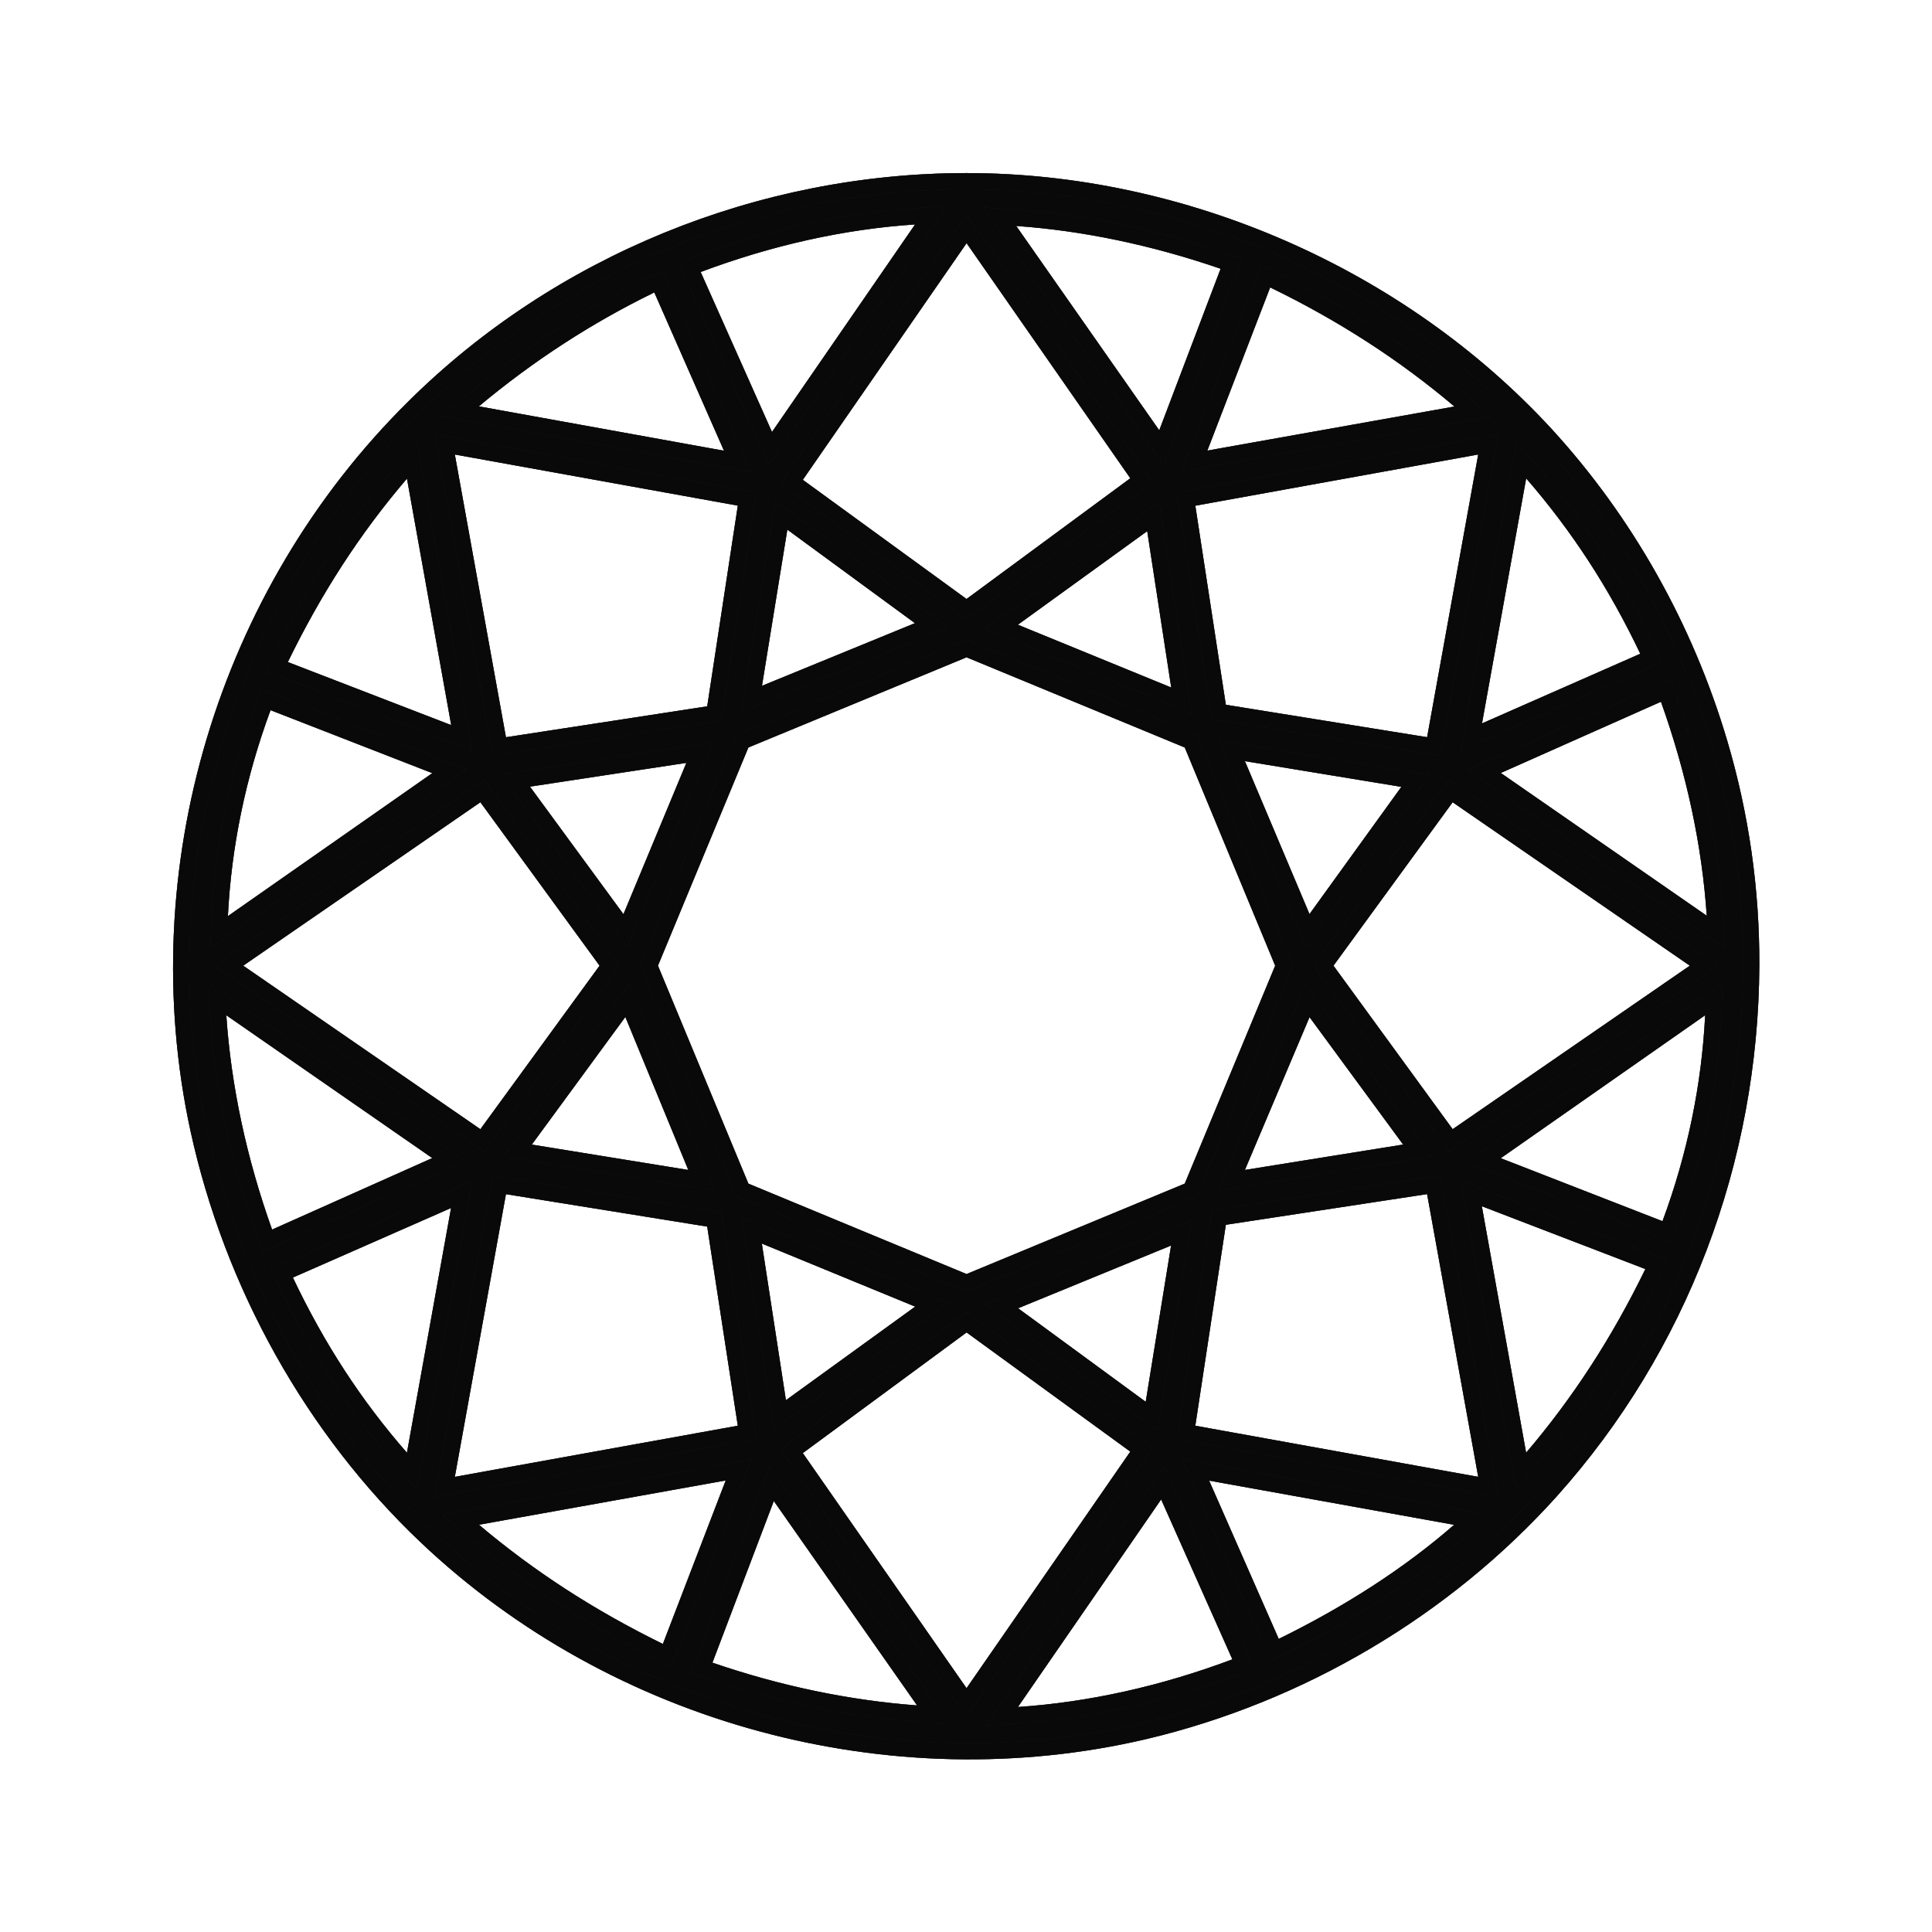
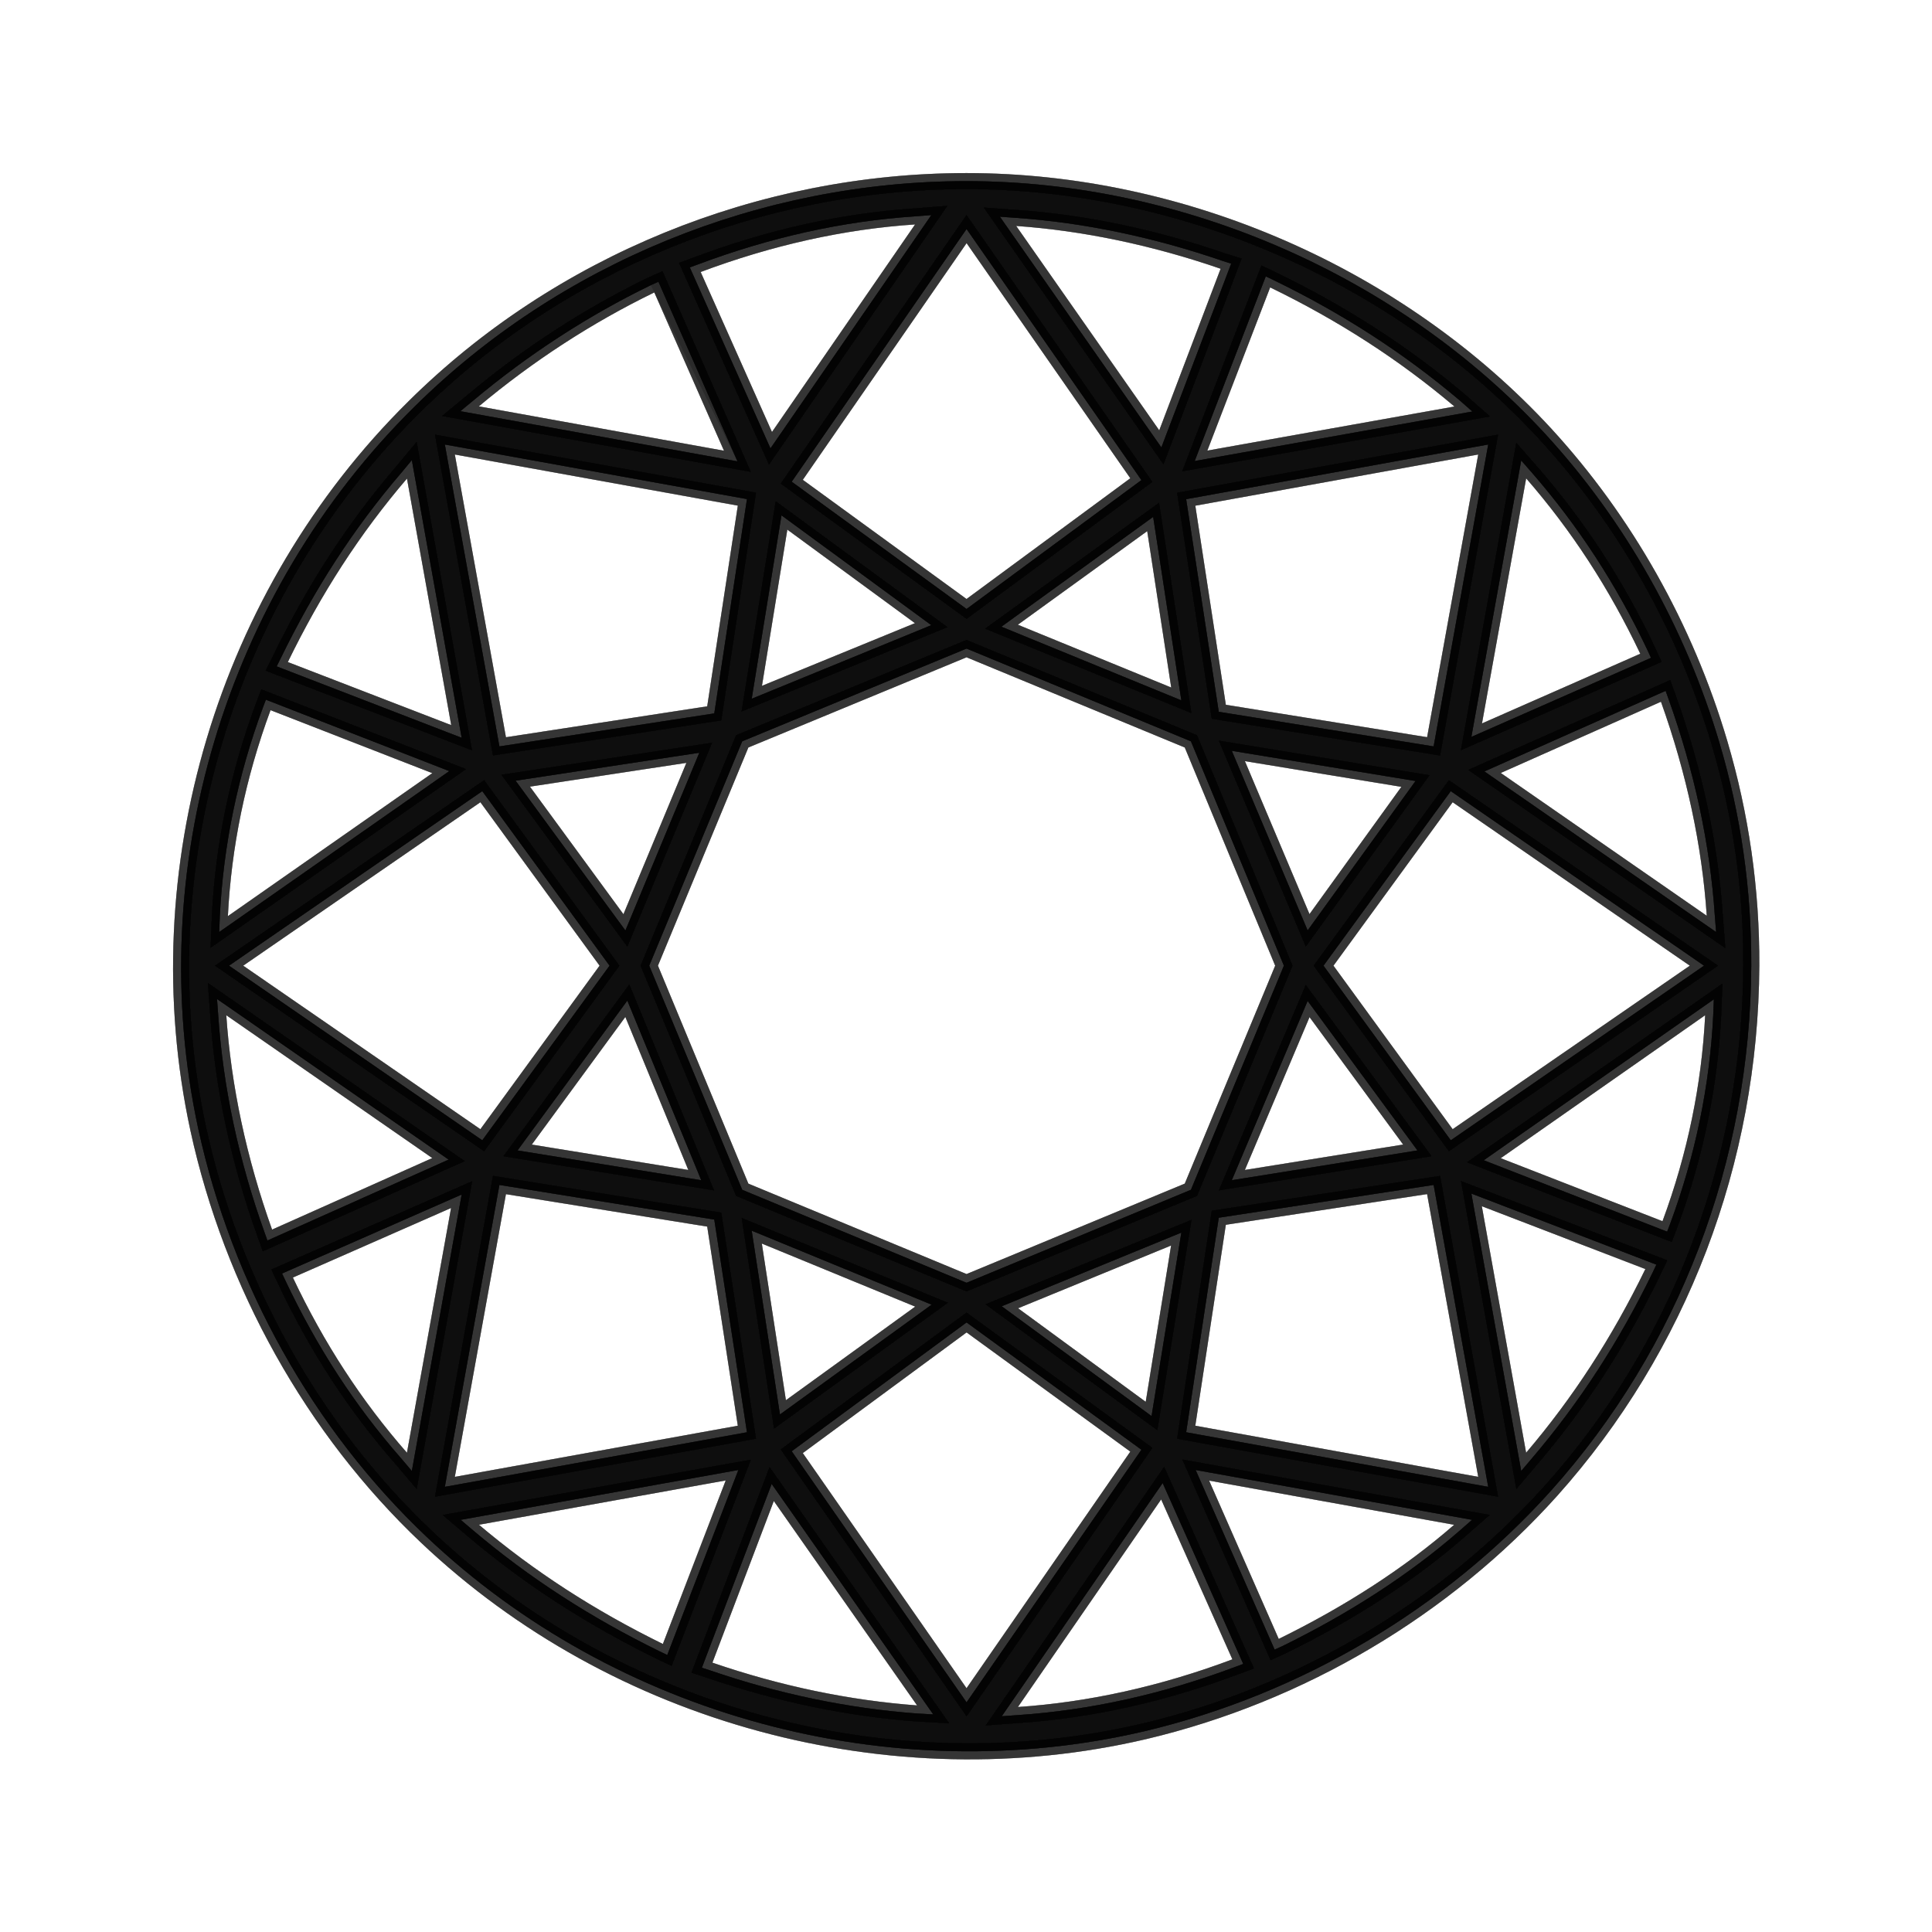
<svg xmlns="http://www.w3.org/2000/svg" width="24" height="24" viewBox="0 0 24 24" fill="none">
  <path d="M21.361 9.232C20.935 7.793 20.186 6.469 19.197 5.392C17.384 3.425 14.695 2.25 12.007 2.25C9.444 2.25 6.945 3.271 5.144 5.057C2.798 7.375 1.769 10.813 2.463 14.023C2.885 15.958 3.89 17.756 5.297 19.089C7.651 21.32 11.072 22.243 14.218 21.506C16.154 21.048 17.947 19.988 19.268 18.517C20.86 16.739 21.743 14.425 21.755 11.996C21.759 11.05 21.625 10.123 21.361 9.232ZM18.897 5.72L19.031 5.873C19.607 6.536 20.076 7.257 20.466 8.077L20.509 8.172L18.278 9.154L18.897 5.72ZM12.007 15.935L9.22 14.78L8.065 11.996L9.22 9.209L12.007 8.057L14.794 9.209L15.949 11.996L14.794 14.78L12.007 15.935ZM14.675 15.312L14.305 17.591L12.444 16.227L14.675 15.312ZM11.573 16.207L9.689 17.571L9.338 15.288L11.573 16.207ZM7.572 11.996L5.991 14.165L2.845 11.996L5.991 9.828L7.572 11.996ZM6.405 9.698L8.687 9.351L7.769 11.559L6.405 9.698ZM7.793 12.43L8.711 14.661L6.429 14.291L7.793 12.43ZM9.338 8.68L9.708 6.402L11.569 7.766L9.338 8.68ZM12.44 7.785L14.325 6.421L14.675 8.7L12.44 7.785ZM15.302 9.327L17.584 9.702L16.244 11.558L15.302 9.327ZM16.244 12.434L17.608 14.291L15.302 14.661L16.244 12.434ZM16.441 11.996L18.022 9.828L21.168 11.996L18.022 14.165L16.441 11.996ZM17.809 9.272L15.14 8.842L14.735 6.201L18.487 5.522L17.809 9.272ZM15.822 3.48C16.682 3.898 17.439 4.387 18.133 4.974L18.29 5.112L14.841 5.727L15.724 3.433L15.822 3.48ZM12.629 2.707C13.469 2.766 14.336 2.948 15.196 3.244L15.294 3.275L14.427 5.558L12.421 2.692L12.629 2.707ZM14.179 5.964L12.007 7.565L9.835 5.984L12.007 2.845L14.179 5.964ZM8.664 3.287C9.567 2.948 10.473 2.747 11.364 2.688L11.569 2.672L9.571 5.57L8.569 3.322L8.664 3.287ZM5.881 4.974C6.563 4.403 7.304 3.922 8.084 3.543L8.179 3.5L9.161 5.731L5.719 5.108L5.881 4.974ZM9.279 6.2L8.873 8.862L6.204 9.272L5.526 5.522L9.279 6.2ZM3.484 8.184C3.902 7.324 4.391 6.567 4.982 5.877L5.116 5.716L5.735 9.165L3.437 8.278L3.484 8.184ZM2.731 11.377C2.774 10.51 2.952 9.638 3.267 8.787L3.303 8.692L5.581 9.579L2.723 11.578L2.731 11.377ZM3.287 15.312C2.964 14.409 2.771 13.502 2.711 12.615L2.696 12.41L5.573 14.405L3.322 15.41L3.287 15.312ZM5.116 18.273L4.982 18.115C4.406 17.457 3.937 16.735 3.547 15.911L3.504 15.82L5.735 14.839L5.116 18.273ZM6.204 14.72L8.873 15.15L9.279 17.792L5.526 18.47L6.204 14.72ZM8.191 20.512C7.331 20.09 6.575 19.601 5.881 19.014L5.723 18.88L9.172 18.261L8.289 20.559L8.191 20.512ZM11.384 21.285C10.54 21.222 9.677 21.044 8.818 20.749L8.719 20.717L9.586 18.434L11.593 21.297L11.384 21.285ZM9.835 18.028L12.007 16.428L14.179 18.009L12.007 21.147L9.835 18.028ZM15.349 20.705C14.447 21.044 13.54 21.245 12.649 21.305L12.444 21.32L14.443 18.423L15.444 20.67L15.349 20.705ZM18.133 19.014C17.51 19.558 16.765 20.039 15.929 20.449L15.834 20.492L14.853 18.261L18.286 18.88L18.133 19.014ZM14.735 17.792L15.14 15.127L17.809 14.72L18.487 18.47L14.735 17.792ZM20.529 15.809C20.111 16.668 19.622 17.421 19.031 18.115L18.897 18.273L18.278 14.827L20.576 15.71L20.529 15.809ZM21.282 12.615C21.239 13.482 21.061 14.354 20.746 15.205L20.71 15.3L18.432 14.413L21.29 12.414L21.282 12.615ZM18.44 9.583L20.691 8.582L20.726 8.68C21.049 9.583 21.243 10.49 21.302 11.373L21.318 11.578L18.44 9.583Z" fill="#333335" />
+   <path d="M21.361 9.232C20.935 7.793 20.186 6.469 19.197 5.392C17.384 3.425 14.695 2.25 12.007 2.25C9.444 2.25 6.945 3.271 5.144 5.057C2.798 7.375 1.769 10.813 2.463 14.023C2.885 15.958 3.89 17.756 5.297 19.089C7.651 21.32 11.072 22.243 14.218 21.506C16.154 21.048 17.947 19.988 19.268 18.517C20.86 16.739 21.743 14.425 21.755 11.996C21.759 11.05 21.625 10.123 21.361 9.232ZM18.897 5.72L19.031 5.873C19.607 6.536 20.076 7.257 20.466 8.077L20.509 8.172L18.278 9.154L18.897 5.72ZM12.007 15.935L9.22 14.78L8.065 11.996L9.22 9.209L12.007 8.057L14.794 9.209L15.949 11.996L14.794 14.78L12.007 15.935ZM14.675 15.312L14.305 17.591L12.444 16.227L14.675 15.312ZM11.573 16.207L9.689 17.571L9.338 15.288L11.573 16.207ZM7.572 11.996L5.991 14.165L2.845 11.996L5.991 9.828L7.572 11.996ZM6.405 9.698L8.687 9.351L7.769 11.559L6.405 9.698ZM7.793 12.43L8.711 14.661L6.429 14.291L7.793 12.43ZM9.338 8.68L9.708 6.402L11.569 7.766L9.338 8.68ZM12.44 7.785L14.325 6.421L14.675 8.7L12.44 7.785ZM15.302 9.327L17.584 9.702L16.244 11.558L15.302 9.327ZM16.244 12.434L17.608 14.291L15.302 14.661L16.244 12.434ZM16.441 11.996L18.022 9.828L21.168 11.996L18.022 14.165L16.441 11.996ZM17.809 9.272L15.14 8.842L14.735 6.201L18.487 5.522L17.809 9.272ZM15.822 3.48C16.682 3.898 17.439 4.387 18.133 4.974L18.29 5.112L14.841 5.727L15.724 3.433L15.822 3.48ZM12.629 2.707C13.469 2.766 14.336 2.948 15.196 3.244L15.294 3.275L14.427 5.558L12.421 2.692L12.629 2.707ZM14.179 5.964L12.007 7.565L9.835 5.984L12.007 2.845L14.179 5.964ZM8.664 3.287C9.567 2.948 10.473 2.747 11.364 2.688L11.569 2.672L9.571 5.57L8.569 3.322L8.664 3.287ZM5.881 4.974C6.563 4.403 7.304 3.922 8.084 3.543L8.179 3.5L9.161 5.731L5.719 5.108L5.881 4.974ZM9.279 6.2L8.873 8.862L6.204 9.272L5.526 5.522L9.279 6.2ZM3.484 8.184C3.902 7.324 4.391 6.567 4.982 5.877L5.116 5.716L5.735 9.165L3.437 8.278L3.484 8.184ZM2.731 11.377C2.774 10.51 2.952 9.638 3.267 8.787L3.303 8.692L5.581 9.579L2.723 11.578L2.731 11.377ZM3.287 15.312C2.964 14.409 2.771 13.502 2.711 12.615L2.696 12.41L5.573 14.405L3.322 15.41L3.287 15.312ZM5.116 18.273L4.982 18.115C4.406 17.457 3.937 16.735 3.547 15.911L3.504 15.82L5.735 14.839L5.116 18.273ZM6.204 14.72L8.873 15.15L9.279 17.792L5.526 18.47L6.204 14.72ZM8.191 20.512C7.331 20.09 6.575 19.601 5.881 19.014L5.723 18.88L9.172 18.261L8.289 20.559L8.191 20.512ZM11.384 21.285C10.54 21.222 9.677 21.044 8.818 20.749L8.719 20.717L9.586 18.434L11.593 21.297L11.384 21.285ZM9.835 18.028L12.007 16.428L14.179 18.009L12.007 21.147L9.835 18.028ZM15.349 20.705C14.447 21.044 13.54 21.245 12.649 21.305L12.444 21.32L14.443 18.423L15.444 20.67L15.349 20.705ZM18.133 19.014C17.51 19.558 16.765 20.039 15.929 20.449L15.834 20.492L14.853 18.261L18.286 18.88L18.133 19.014ZM14.735 17.792L15.14 15.127L17.809 14.72L18.487 18.47L14.735 17.792ZM20.529 15.809C20.111 16.668 19.622 17.421 19.031 18.115L18.897 18.273L18.278 14.827L20.576 15.71L20.529 15.809ZM21.282 12.615C21.239 13.482 21.061 14.354 20.746 15.205L20.71 15.3L18.432 14.413L21.29 12.414L21.282 12.615ZM18.44 9.583L20.691 8.582L20.726 8.68C21.049 9.583 21.243 10.49 21.302 11.373L21.318 11.578L18.44 9.583Z" fill="black" fill-opacity="0.2" />
+   <path d="M21.361 9.232C20.935 7.793 20.186 6.469 19.197 5.392C17.384 3.425 14.695 2.25 12.007 2.25C9.444 2.25 6.945 3.271 5.144 5.057C2.798 7.375 1.769 10.813 2.463 14.023C2.885 15.958 3.89 17.756 5.297 19.089C7.651 21.32 11.072 22.243 14.218 21.506C16.154 21.048 17.947 19.988 19.268 18.517C20.86 16.739 21.743 14.425 21.755 11.996C21.759 11.05 21.625 10.123 21.361 9.232ZM18.897 5.72L19.031 5.873C19.607 6.536 20.076 7.257 20.466 8.077L20.509 8.172L18.278 9.154L18.897 5.72ZM12.007 15.935L9.22 14.78L8.065 11.996L9.22 9.209L12.007 8.057L14.794 9.209L15.949 11.996L14.794 14.78L12.007 15.935ZM14.675 15.312L14.305 17.591L12.444 16.227L14.675 15.312ZM11.573 16.207L9.689 17.571L9.338 15.288L11.573 16.207ZM7.572 11.996L5.991 14.165L2.845 11.996L5.991 9.828L7.572 11.996ZM6.405 9.698L8.687 9.351L7.769 11.559L6.405 9.698ZM7.793 12.43L8.711 14.661L6.429 14.291L7.793 12.43ZM9.338 8.68L9.708 6.402L11.569 7.766L9.338 8.68ZM12.44 7.785L14.325 6.421L14.675 8.7L12.44 7.785ZM15.302 9.327L17.584 9.702L16.244 11.558L15.302 9.327ZM16.244 12.434L17.608 14.291L15.302 14.661L16.244 12.434ZM16.441 11.996L18.022 9.828L21.168 11.996L18.022 14.165L16.441 11.996ZM17.809 9.272L15.14 8.842L14.735 6.201L18.487 5.522L17.809 9.272ZM15.822 3.48C16.682 3.898 17.439 4.387 18.133 4.974L18.29 5.112L14.841 5.727L15.724 3.433L15.822 3.48ZM12.629 2.707C13.469 2.766 14.336 2.948 15.196 3.244L15.294 3.275L14.427 5.558L12.421 2.692L12.629 2.707ZM14.179 5.964L12.007 7.565L9.835 5.984L12.007 2.845L14.179 5.964ZM8.664 3.287C9.567 2.948 10.473 2.747 11.364 2.688L11.569 2.672L9.571 5.57L8.569 3.322L8.664 3.287ZM5.881 4.974C6.563 4.403 7.304 3.922 8.084 3.543L9.161 5.731L5.719 5.108L5.881 4.974ZM9.279 6.2L8.873 8.862L6.204 9.272L5.526 5.522L9.279 6.2ZM3.484 8.184C3.902 7.324 4.391 6.567 4.982 5.877L5.116 5.716L5.735 9.165L3.437 8.278L3.484 8.184ZM2.731 11.377C2.774 10.51 2.952 9.638 3.267 8.787L3.303 8.692L5.581 9.579L2.723 11.578L2.731 11.377ZM3.287 15.312C2.964 14.409 2.771 13.502 2.711 12.615L2.696 12.41L5.573 14.405L3.322 15.41L3.287 15.312ZM5.116 18.273L4.982 18.115C4.406 17.457 3.937 16.735 3.547 15.911L3.504 15.82L5.735 14.839L5.116 18.273ZM6.204 14.72L8.873 15.15L9.279 17.792L5.526 18.47L6.204 14.72ZM8.191 20.512C7.331 20.09 6.575 19.601 5.881 19.014L5.723 18.88L9.172 18.261L8.289 20.559L8.191 20.512ZM11.384 21.285C10.54 21.222 9.677 21.044 8.818 20.749L8.719 20.717L9.586 18.434L11.593 21.297L11.384 21.285ZM9.835 18.028L12.007 16.428L14.179 18.009L12.007 21.147L9.835 18.028ZM15.349 20.705C14.447 21.044 13.54 21.245 12.649 21.305L12.444 21.32L14.443 18.423L15.444 20.67L15.349 20.705ZM18.133 19.014C17.51 19.558 16.765 20.039 15.929 20.449L15.834 20.492L14.853 18.261L18.286 18.88L18.133 19.014ZM14.735 17.792L15.14 15.127L17.809 14.72L18.487 18.47L14.735 17.792ZM20.529 15.809C20.111 16.668 19.622 17.421 19.031 18.115L18.897 18.273L18.278 14.827L20.576 15.71L20.529 15.809ZM21.282 12.615C21.239 13.482 21.061 14.354 20.746 15.205L20.71 15.3L18.432 14.413L21.29 12.414L21.282 12.615ZM18.44 9.583L20.691 8.582L20.726 8.68C21.049 9.583 21.243 10.49 21.302 11.373L21.318 11.578L18.44 9.583Z" fill="black" fill-opacity="0.2" />
  <path d="M21.361 9.232C20.935 7.793 20.186 6.469 19.197 5.392C17.384 3.425 14.695 2.25 12.007 2.25C9.444 2.25 6.945 3.271 5.144 5.057C2.798 7.375 1.769 10.813 2.463 14.023C2.885 15.958 3.89 17.756 5.297 19.089C7.651 21.32 11.072 22.243 14.218 21.506C16.154 21.048 17.947 19.988 19.268 18.517C20.86 16.739 21.743 14.425 21.755 11.996C21.759 11.05 21.625 10.123 21.361 9.232ZM18.897 5.72L19.031 5.873C19.607 6.536 20.076 7.257 20.466 8.077L20.509 8.172L18.278 9.154L18.897 5.72ZM12.007 15.935L9.22 14.78L8.065 11.996L9.22 9.209L12.007 8.057L14.794 9.209L15.949 11.996L14.794 14.78L12.007 15.935ZM14.675 15.312L14.305 17.591L12.444 16.227L14.675 15.312ZM11.573 16.207L9.689 17.571L9.338 15.288L11.573 16.207ZM7.572 11.996L5.991 14.165L2.845 11.996L5.991 9.828L7.572 11.996ZM6.405 9.698L8.687 9.351L7.769 11.559L6.405 9.698ZM7.793 12.43L8.711 14.661L6.429 14.291L7.793 12.43ZM9.338 8.68L9.708 6.402L11.569 7.766L9.338 8.68ZM12.44 7.785L14.325 6.421L14.675 8.7L12.44 7.785ZM15.302 9.327L17.584 9.702L16.244 11.558L15.302 9.327ZM16.244 12.434L17.608 14.291L15.302 14.661L16.244 12.434ZM16.441 11.996L18.022 9.828L21.168 11.996L18.022 14.165L16.441 11.996ZM17.809 9.272L15.14 8.842L14.735 6.201L18.487 5.522L17.809 9.272ZM15.822 3.48C16.682 3.898 17.439 4.387 18.133 4.974L18.29 5.112L14.841 5.727L15.724 3.433L15.822 3.48ZM12.629 2.707C13.469 2.766 14.336 2.948 15.196 3.244L15.294 3.275L14.427 5.558L12.421 2.692L12.629 2.707ZM14.179 5.964L12.007 7.565L9.835 5.984L12.007 2.845L14.179 5.964ZM8.664 3.287C9.567 2.948 10.473 2.747 11.364 2.688L11.569 2.672L9.571 5.57L8.569 3.322L8.664 3.287ZM5.881 4.974C6.563 4.403 7.304 3.922 8.084 3.543L8.179 3.5L9.161 5.731L5.719 5.108L5.881 4.974ZM9.279 6.2L8.873 8.862L6.204 9.272L5.526 5.522L9.279 6.2ZM3.484 8.184C3.902 7.324 4.391 6.567 4.982 5.877L5.116 5.716L5.735 9.165L3.437 8.278L3.484 8.184ZM2.731 11.377C2.774 10.51 2.952 9.638 3.267 8.787L3.303 8.692L5.581 9.579L2.723 11.578L2.731 11.377ZM3.287 15.312C2.964 14.409 2.771 13.502 2.711 12.615L2.696 12.41L5.573 14.405L3.322 15.41L3.287 15.312ZM5.116 18.273L4.982 18.115C4.406 17.457 3.937 16.735 3.547 15.911L3.504 15.82L5.735 14.839L5.116 18.273ZM6.204 14.72L8.873 15.15L9.279 17.792L5.526 18.47L6.204 14.72ZM8.191 20.512C7.331 20.09 6.575 19.601 5.881 19.014L5.723 18.88L9.172 18.261L8.289 20.559L8.191 20.512ZM11.384 21.285C10.54 21.222 9.677 21.044 8.818 20.749L8.719 20.717L9.586 18.434L11.593 21.297L11.384 21.285ZM9.835 18.028L12.007 16.428L14.179 18.009L12.007 21.147L9.835 18.028ZM15.349 20.705C14.447 21.044 13.54 21.245 12.649 21.305L12.444 21.32L14.443 18.423L15.444 20.67L15.349 20.705ZM18.133 19.014C17.51 19.558 16.765 20.039 15.929 20.449L15.834 20.492L14.853 18.261L18.286 18.88L18.133 19.014ZM14.735 17.792L15.14 15.127L17.809 14.72L18.487 18.47L14.735 17.792ZM20.529 15.809C20.111 16.668 19.622 17.421 19.031 18.115L18.897 18.273L18.278 14.827L20.576 15.71L20.529 15.809ZM21.282 12.615C21.239 13.482 21.061 14.354 20.746 15.205L20.71 15.3L18.432 14.413L21.29 12.414L21.282 12.615ZM18.44 9.583L20.691 8.582L20.726 8.68C21.049 9.583 21.243 10.49 21.302 11.373L21.318 11.578L18.44 9.583Z" fill="black" fill-opacity="0.2" />
  <path d="M21.361 9.232C20.935 7.793 20.186 6.469 19.197 5.392C17.384 3.425 14.695 2.25 12.007 2.25C9.444 2.25 6.945 3.271 5.144 5.057C2.798 7.375 1.769 10.813 2.463 14.023C2.885 15.958 3.89 17.756 5.297 19.089C7.651 21.32 11.072 22.243 14.218 21.506C16.154 21.048 17.947 19.988 19.268 18.517C20.86 16.739 21.743 14.425 21.755 11.996C21.759 11.05 21.625 10.123 21.361 9.232ZM18.897 5.72L19.031 5.873C19.607 6.536 20.076 7.257 20.466 8.077L20.509 8.172L18.278 9.154L18.897 5.72ZM12.007 15.935L9.22 14.78L8.065 11.996L9.22 9.209L12.007 8.057L14.794 9.209L15.949 11.996L14.794 14.78L12.007 15.935ZM14.675 15.312L14.305 17.591L12.444 16.227L14.675 15.312ZM11.573 16.207L9.689 17.571L9.338 15.288L11.573 16.207ZM7.572 11.996L5.991 14.165L2.845 11.996L5.991 9.828L7.572 11.996ZM6.405 9.698L8.687 9.351L7.769 11.559L6.405 9.698ZM7.793 12.43L8.711 14.661L6.429 14.291L7.793 12.43ZM9.338 8.68L9.708 6.402L11.569 7.766L9.338 8.68ZM12.44 7.785L14.325 6.421L14.675 8.7L12.44 7.785ZM15.302 9.327L17.584 9.702L16.244 11.558L15.302 9.327ZM16.244 12.434L17.608 14.291L15.302 14.661L16.244 12.434ZM16.441 11.996L18.022 9.828L21.168 11.996L18.022 14.165L16.441 11.996ZM17.809 9.272L15.14 8.842L14.735 6.201L18.487 5.522L17.809 9.272ZM15.822 3.48C16.682 3.898 17.439 4.387 18.133 4.974L18.29 5.112L14.841 5.727L15.724 3.433L15.822 3.48ZM12.629 2.707C13.469 2.766 14.336 2.948 15.196 3.244L15.294 3.275L14.427 5.558L12.421 2.692L12.629 2.707ZM14.179 5.964L12.007 7.565L9.835 5.984L12.007 2.845L14.179 5.964ZM8.664 3.287C9.567 2.948 10.473 2.747 11.364 2.688L11.569 2.672L9.571 5.57L8.569 3.322L8.664 3.287ZM5.881 4.974C6.563 4.403 7.304 3.922 8.084 3.543L8.179 3.5L9.161 5.731L5.719 5.108L5.881 4.974ZM9.279 6.2L8.873 8.862L6.204 9.272L5.526 5.522L9.279 6.2ZM3.484 8.184C3.902 7.324 4.391 6.567 4.982 5.877L5.116 5.716L5.735 9.165L3.437 8.278L3.484 8.184ZM2.731 11.377C2.774 10.51 2.952 9.638 3.267 8.787L3.303 8.692L5.581 9.579L2.723 11.578L2.731 11.377ZM3.287 15.312C2.964 14.409 2.771 13.502 2.711 12.615L2.696 12.41L5.573 14.405L3.322 15.41L3.287 15.312ZM5.116 18.273L4.982 18.115C4.406 17.457 3.937 16.735 3.547 15.911L3.504 15.82L5.735 14.839L5.116 18.273ZM6.204 14.72L8.873 15.15L9.279 17.792L5.526 18.47L6.204 14.72ZM8.191 20.512C7.331 20.09 6.575 19.601 5.881 19.014L5.723 18.88L9.172 18.261L8.289 20.559L8.191 20.512ZM11.384 21.285C10.54 21.222 9.677 21.044 8.818 20.749L8.719 20.717L9.586 18.434L11.593 21.297L11.384 21.285ZM9.835 18.028L12.007 16.428L14.179 18.009L12.007 21.147L9.835 18.028ZM15.349 20.705C14.447 21.044 13.54 21.245 12.649 21.305L12.444 21.32L14.443 18.423L15.444 20.67L15.349 20.705ZM18.133 19.014C17.51 19.558 16.765 20.039 15.929 20.449L15.834 20.492L14.853 18.261L18.286 18.88L18.133 19.014ZM14.735 17.792L15.14 15.127L17.809 14.72L18.487 18.47L14.735 17.792ZM20.529 15.809C20.111 16.668 19.622 17.421 19.031 18.115L18.897 18.273L18.278 14.827L20.576 15.71L20.529 15.809ZM21.282 12.615C21.239 13.482 21.061 14.354 20.746 15.205L20.71 15.3L18.432 14.413L21.29 12.414L21.282 12.615ZM18.44 9.583L20.691 8.582L20.726 8.68C21.049 9.583 21.243 10.49 21.302 11.373L21.318 11.578L18.44 9.583Z" fill="black" fill-opacity="0.2" />
  <path d="M21.361 9.232C20.935 7.793 20.186 6.469 19.197 5.392C17.384 3.425 14.695 2.25 12.007 2.25C9.444 2.25 6.945 3.271 5.144 5.057C2.798 7.375 1.769 10.813 2.463 14.023C2.885 15.958 3.89 17.756 5.297 19.089C7.651 21.32 11.072 22.243 14.218 21.506C16.154 21.048 17.947 19.988 19.268 18.517C20.86 16.739 21.743 14.425 21.755 11.996C21.759 11.05 21.625 10.123 21.361 9.232ZM18.897 5.72L19.031 5.873C19.607 6.536 20.076 7.257 20.466 8.077L20.509 8.172L18.278 9.154L18.897 5.72ZM12.007 15.935L9.22 14.78L8.065 11.996L9.22 9.209L12.007 8.057L14.794 9.209L15.949 11.996L14.794 14.78L12.007 15.935ZM14.675 15.312L14.305 17.591L12.444 16.227L14.675 15.312ZM11.573 16.207L9.689 17.571L9.338 15.288L11.573 16.207ZM7.572 11.996L5.991 14.165L2.845 11.996L5.991 9.828L7.572 11.996ZM6.405 9.698L8.687 9.351L7.769 11.559L6.405 9.698ZM7.793 12.43L8.711 14.661L6.429 14.291L7.793 12.43ZM9.338 8.68L9.708 6.402L11.569 7.766L9.338 8.68ZM12.44 7.785L14.325 6.421L14.675 8.7L12.44 7.785ZM15.302 9.327L17.584 9.702L16.244 11.558L15.302 9.327ZM16.244 12.434L17.608 14.291L15.302 14.661L16.244 12.434ZM16.441 11.996L18.022 9.828L21.168 11.996L18.022 14.165L16.441 11.996ZM17.809 9.272L15.14 8.842L14.735 6.201L18.487 5.522L17.809 9.272ZM15.822 3.48C16.682 3.898 17.439 4.387 18.133 4.974L18.29 5.112L14.841 5.727L15.724 3.433L15.822 3.48ZM12.629 2.707C13.469 2.766 14.336 2.948 15.196 3.244L15.294 3.275L14.427 5.558L12.421 2.692L12.629 2.707ZM14.179 5.964L12.007 7.565L9.835 5.984L12.007 2.845L14.179 5.964ZM8.664 3.287C9.567 2.948 10.473 2.747 11.364 2.688L11.569 2.672L9.571 5.57L8.569 3.322L8.664 3.287ZM5.881 4.974C6.563 4.403 7.304 3.922 8.084 3.543L8.179 3.5L9.161 5.731L5.719 5.108L5.881 4.974ZM9.279 6.2L8.873 8.862L6.204 9.272L5.526 5.522L9.279 6.2ZM3.484 8.184C3.902 7.324 4.391 6.567 4.982 5.877L5.116 5.716L5.735 9.165L3.437 8.278L3.484 8.184ZM2.731 11.377C2.774 10.51 2.952 9.638 3.267 8.787L3.303 8.692L5.581 9.579L2.723 11.578L2.731 11.377ZM3.287 15.312C2.964 14.409 2.771 13.502 2.711 12.615L2.696 12.41L5.573 14.405L3.322 15.41L3.287 15.312ZM5.116 18.273L4.982 18.115C4.406 17.457 3.937 16.735 3.547 15.911L3.504 15.82L5.735 14.839L5.116 18.273ZM6.204 14.72L8.873 15.15L9.279 17.792L5.526 18.47L6.204 14.72ZM8.191 20.512C7.331 20.09 6.575 19.601 5.881 19.014L5.723 18.88L9.172 18.261L8.289 20.559L8.191 20.512ZM11.384 21.285C10.54 21.222 9.677 21.044 8.818 20.749L8.719 20.717L9.586 18.434L11.593 21.297L11.384 21.285ZM9.835 18.028L12.007 16.428L14.179 18.009L12.007 21.147L9.835 18.028ZM15.349 20.705C14.447 21.044 13.54 21.245 12.649 21.305L12.444 21.32L14.443 18.423L15.444 20.67L15.349 20.705ZM18.133 19.014C17.51 19.558 16.765 20.039 15.929 20.449L15.834 20.492L14.853 18.261L18.286 18.88L18.133 19.014ZM14.735 17.792L15.14 15.127L17.809 14.72L18.487 18.47L14.735 17.792ZM20.529 15.809C20.111 16.668 19.622 17.421 19.031 18.115L18.897 18.273L18.278 14.827L20.576 15.71L20.529 15.809ZM21.282 12.615C21.239 13.482 21.061 14.354 20.746 15.205L20.71 15.3L18.432 14.413L21.29 12.414L21.282 12.615ZM18.44 9.583L20.691 8.582L20.726 8.68C21.049 9.583 21.243 10.49 21.302 11.373L21.318 11.578L18.44 9.583Z" fill="black" fill-opacity="0.2" />
  <path d="M21.361 9.232C20.935 7.793 20.186 6.469 19.197 5.392C17.384 3.425 14.695 2.25 12.007 2.25C9.444 2.25 6.945 3.271 5.144 5.057C2.798 7.375 1.769 10.813 2.463 14.023C2.885 15.958 3.89 17.756 5.297 19.089C7.651 21.32 11.072 22.243 14.218 21.506C16.154 21.048 17.947 19.988 19.268 18.517C20.86 16.739 21.743 14.425 21.755 11.996C21.759 11.05 21.625 10.123 21.361 9.232ZM18.897 5.72L19.031 5.873C19.607 6.536 20.076 7.257 20.466 8.077L20.509 8.172L18.278 9.154L18.897 5.72ZM12.007 15.935L9.22 14.78L8.065 11.996L9.22 9.209L12.007 8.057L14.794 9.209L15.949 11.996L14.794 14.78L12.007 15.935ZM14.675 15.312L14.305 17.591L12.444 16.227L14.675 15.312ZM11.573 16.207L9.689 17.571L9.338 15.288L11.573 16.207ZM7.572 11.996L5.991 14.165L2.845 11.996L5.991 9.828L7.572 11.996ZM6.405 9.698L8.687 9.351L7.769 11.559L6.405 9.698ZM7.793 12.43L8.711 14.661L6.429 14.291L7.793 12.43ZM9.338 8.68L9.708 6.402L11.569 7.766L9.338 8.68ZM12.44 7.785L14.325 6.421L14.675 8.7L12.44 7.785ZM15.302 9.327L17.584 9.702L16.244 11.558L15.302 9.327ZM16.244 12.434L17.608 14.291L15.302 14.661L16.244 12.434ZM16.441 11.996L18.022 9.828L21.168 11.996L18.022 14.165L16.441 11.996ZM17.809 9.272L15.14 8.842L14.735 6.201L18.487 5.522L17.809 9.272ZM15.822 3.48C16.682 3.898 17.439 4.387 18.133 4.974L18.29 5.112L14.841 5.727L15.724 3.433L15.822 3.48ZM12.629 2.707C13.469 2.766 14.336 2.948 15.196 3.244L15.294 3.275L14.427 5.558L12.421 2.692L12.629 2.707ZM14.179 5.964L12.007 7.565L9.835 5.984L12.007 2.845L14.179 5.964ZM8.664 3.287C9.567 2.948 10.473 2.747 11.364 2.688L11.569 2.672L9.571 5.57L8.569 3.322L8.664 3.287ZM5.881 4.974C6.563 4.403 7.304 3.922 8.084 3.543L8.179 3.5L9.161 5.731L5.719 5.108L5.881 4.974ZM9.279 6.2L8.873 8.862L6.204 9.272L5.526 5.522L9.279 6.2ZM3.484 8.184C3.902 7.324 4.391 6.567 4.982 5.877L5.116 5.716L5.735 9.165L3.437 8.278L3.484 8.184ZM2.731 11.377C2.774 10.51 2.952 9.638 3.267 8.787L3.303 8.692L5.581 9.579L2.723 11.578L2.731 11.377ZM3.287 15.312C2.964 14.409 2.771 13.502 2.711 12.615L2.696 12.41L5.573 14.405L3.322 15.41L3.287 15.312ZM5.116 18.273L4.982 18.115C4.406 17.457 3.937 16.735 3.547 15.911L3.504 15.82L5.735 14.839L5.116 18.273ZM6.204 14.72L8.873 15.15L9.279 17.792L5.526 18.47L6.204 14.72ZM8.191 20.512C7.331 20.09 6.575 19.601 5.881 19.014L5.723 18.88L9.172 18.261L8.289 20.559L8.191 20.512ZM11.384 21.285C10.54 21.222 9.677 21.044 8.818 20.749L8.719 20.717L9.586 18.434L11.593 21.297L11.384 21.285ZM9.835 18.028L12.007 16.428L14.179 18.009L12.007 21.147L9.835 18.028ZM15.349 20.705C14.447 21.044 13.54 21.245 12.649 21.305L12.444 21.32L14.443 18.423L15.444 20.67L15.349 20.705ZM18.133 19.014C17.51 19.558 16.765 20.039 15.929 20.449L15.834 20.492L14.853 18.261L18.286 18.88L18.133 19.014ZM14.735 17.792L15.14 15.127L17.809 14.72L18.487 18.47L14.735 17.792ZM20.529 15.809C20.111 16.668 19.622 17.421 19.031 18.115L18.897 18.273L18.278 14.827L20.576 15.71L20.529 15.809ZM21.282 12.615C21.239 13.482 21.061 14.354 20.746 15.205L20.71 15.3L18.432 14.413L21.29 12.414L21.282 12.615ZM18.44 9.583L20.691 8.582L20.726 8.68C21.049 9.583 21.243 10.49 21.302 11.373L21.318 11.578L18.44 9.583Z" fill="black" fill-opacity="0.2" />
-   <path d="M21.361 9.232C20.935 7.793 20.186 6.469 19.197 5.392C17.384 3.425 14.695 2.25 12.007 2.25C9.444 2.25 6.945 3.271 5.144 5.057C2.798 7.375 1.769 10.813 2.463 14.023C2.885 15.958 3.89 17.756 5.297 19.089C7.651 21.32 11.072 22.243 14.218 21.506C16.154 21.048 17.947 19.988 19.268 18.517C20.86 16.739 21.743 14.425 21.755 11.996C21.759 11.05 21.625 10.123 21.361 9.232ZM18.897 5.72L19.031 5.873C19.607 6.536 20.076 7.257 20.466 8.077L20.509 8.172L18.278 9.154L18.897 5.72ZM12.007 15.935L9.22 14.78L8.065 11.996L9.22 9.209L12.007 8.057L14.794 9.209L15.949 11.996L14.794 14.78L12.007 15.935ZM14.675 15.312L14.305 17.591L12.444 16.227L14.675 15.312ZM11.573 16.207L9.689 17.571L9.338 15.288L11.573 16.207ZM7.572 11.996L5.991 14.165L2.845 11.996L5.991 9.828L7.572 11.996ZM6.405 9.698L8.687 9.351L7.769 11.559L6.405 9.698ZM7.793 12.43L8.711 14.661L6.429 14.291L7.793 12.43ZM9.338 8.68L9.708 6.402L11.569 7.766L9.338 8.68ZM12.44 7.785L14.325 6.421L14.675 8.7L12.44 7.785ZM15.302 9.327L17.584 9.702L16.244 11.558L15.302 9.327ZM16.244 12.434L17.608 14.291L15.302 14.661L16.244 12.434ZM16.441 11.996L18.022 9.828L21.168 11.996L18.022 14.165L16.441 11.996ZM17.809 9.272L15.14 8.842L14.735 6.201L18.487 5.522L17.809 9.272ZM15.822 3.48C16.682 3.898 17.439 4.387 18.133 4.974L18.29 5.112L14.841 5.727L15.724 3.433L15.822 3.48ZM12.629 2.707C13.469 2.766 14.336 2.948 15.196 3.244L15.294 3.275L14.427 5.558L12.421 2.692L12.629 2.707ZM14.179 5.964L12.007 7.565L9.835 5.984L12.007 2.845L14.179 5.964ZM8.664 3.287C9.567 2.948 10.473 2.747 11.364 2.688L11.569 2.672L9.571 5.57L8.569 3.322L8.664 3.287ZM5.881 4.974C6.563 4.403 7.304 3.922 8.084 3.543L8.179 3.5L9.161 5.731L5.719 5.108L5.881 4.974ZM9.279 6.2L8.873 8.862L6.204 9.272L5.526 5.522L9.279 6.2ZM3.484 8.184C3.902 7.324 4.391 6.567 4.982 5.877L5.116 5.716L5.735 9.165L3.437 8.278L3.484 8.184ZM2.731 11.377C2.774 10.51 2.952 9.638 3.267 8.787L3.303 8.692L5.581 9.579L2.723 11.578L2.731 11.377ZM3.287 15.312C2.964 14.409 2.771 13.502 2.711 12.615L2.696 12.41L5.573 14.405L3.322 15.41L3.287 15.312ZM5.116 18.273L4.982 18.115C4.406 17.457 3.937 16.735 3.547 15.911L3.504 15.82L5.735 14.839L5.116 18.273ZM6.204 14.72L8.873 15.15L9.279 17.792L5.526 18.47L6.204 14.72ZM8.191 20.512C7.331 20.09 6.575 19.601 5.881 19.014L5.723 18.88L9.172 18.261L8.289 20.559L8.191 20.512ZM11.384 21.285C10.54 21.222 9.677 21.044 8.818 20.749L8.719 20.717L9.586 18.434L11.593 21.297L11.384 21.285ZM9.835 18.028L12.007 16.428L14.179 18.009L12.007 21.147L9.835 18.028ZM15.349 20.705C14.447 21.044 13.54 21.245 12.649 21.305L12.444 21.32L14.443 18.423L15.444 20.67L15.349 20.705ZM18.133 19.014C17.51 19.558 16.765 20.039 15.929 20.449L15.834 20.492L14.853 18.261L18.286 18.88L18.133 19.014ZM14.735 17.792L15.14 15.127L17.809 14.72L18.487 18.47L14.735 17.792ZM20.529 15.809C20.111 16.668 19.622 17.421 19.031 18.115L18.897 18.273L18.278 14.827L20.576 15.71L20.529 15.809ZM21.282 12.615C21.239 13.482 21.061 14.354 20.746 15.205L20.71 15.3L18.432 14.413L21.29 12.414L21.282 12.615ZM18.44 9.583L20.691 8.582L20.726 8.68C21.049 9.583 21.243 10.49 21.302 11.373L21.318 11.578L18.44 9.583Z" fill="black" fill-opacity="0.2" />
-   <path d="M21.361 9.232C20.935 7.793 20.186 6.469 19.197 5.392C17.384 3.425 14.695 2.25 12.007 2.25C9.444 2.25 6.945 3.271 5.144 5.057C2.798 7.375 1.769 10.813 2.463 14.023C2.885 15.958 3.89 17.756 5.297 19.089C7.651 21.32 11.072 22.243 14.218 21.506C16.154 21.048 17.947 19.988 19.268 18.517C20.86 16.739 21.743 14.425 21.755 11.996C21.759 11.05 21.625 10.123 21.361 9.232ZM18.897 5.72L19.031 5.873C19.607 6.536 20.076 7.257 20.466 8.077L20.509 8.172L18.278 9.154L18.897 5.72ZM12.007 15.935L9.22 14.78L8.065 11.996L9.22 9.209L12.007 8.057L14.794 9.209L15.949 11.996L14.794 14.78L12.007 15.935ZM14.675 15.312L14.305 17.591L12.444 16.227L14.675 15.312ZM11.573 16.207L9.689 17.571L9.338 15.288L11.573 16.207ZM7.572 11.996L5.991 14.165L2.845 11.996L5.991 9.828L7.572 11.996ZM6.405 9.698L8.687 9.351L7.769 11.559L6.405 9.698ZM7.793 12.43L8.711 14.661L6.429 14.291L7.793 12.43ZM9.338 8.68L9.708 6.402L11.569 7.766L9.338 8.68ZM12.44 7.785L14.325 6.421L14.675 8.7L12.44 7.785ZM15.302 9.327L17.584 9.702L16.244 11.558L15.302 9.327ZM16.244 12.434L17.608 14.291L15.302 14.661L16.244 12.434ZM16.441 11.996L18.022 9.828L21.168 11.996L18.022 14.165L16.441 11.996ZM17.809 9.272L15.14 8.842L14.735 6.201L18.487 5.522L17.809 9.272ZM15.822 3.48C16.682 3.898 17.439 4.387 18.133 4.974L18.29 5.112L14.841 5.727L15.724 3.433L15.822 3.48ZM12.629 2.707C13.469 2.766 14.336 2.948 15.196 3.244L15.294 3.275L14.427 5.558L12.421 2.692L12.629 2.707ZM14.179 5.964L12.007 7.565L9.835 5.984L12.007 2.845L14.179 5.964ZM8.664 3.287C9.567 2.948 10.473 2.747 11.364 2.688L11.569 2.672L9.571 5.57L8.569 3.322L8.664 3.287ZM5.881 4.974C6.563 4.403 7.304 3.922 8.084 3.543L8.179 3.5L9.161 5.731L5.719 5.108L5.881 4.974ZM9.279 6.2L8.873 8.862L6.204 9.272L5.526 5.522L9.279 6.2ZM3.484 8.184C3.902 7.324 4.391 6.567 4.982 5.877L5.116 5.716L5.735 9.165L3.437 8.278L3.484 8.184ZM2.731 11.377C2.774 10.51 2.952 9.638 3.267 8.787L3.303 8.692L5.581 9.579L2.723 11.578L2.731 11.377ZM3.287 15.312C2.964 14.409 2.771 13.502 2.711 12.615L2.696 12.41L5.573 14.405L3.322 15.41L3.287 15.312ZM5.116 18.273L4.982 18.115C4.406 17.457 3.937 16.735 3.547 15.911L3.504 15.82L5.735 14.839L5.116 18.273ZM6.204 14.72L8.873 15.15L9.279 17.792L5.526 18.47L6.204 14.72ZM8.191 20.512C7.331 20.09 6.575 19.601 5.881 19.014L5.723 18.88L9.172 18.261L8.289 20.559L8.191 20.512ZM11.384 21.285C10.54 21.222 9.677 21.044 8.818 20.749L8.719 20.717L9.586 18.434L11.593 21.297L11.384 21.285ZM9.835 18.028L12.007 16.428L14.179 18.009L12.007 21.147L9.835 18.028ZM15.349 20.705C14.447 21.044 13.54 21.245 12.649 21.305L12.444 21.32L14.443 18.423L15.444 20.67L15.349 20.705ZM18.133 19.014C17.51 19.558 16.765 20.039 15.929 20.449L15.834 20.492L14.853 18.261L18.286 18.88L18.133 19.014ZM14.735 17.792L15.14 15.127L17.809 14.72L18.487 18.47L14.735 17.792ZM20.529 15.809C20.111 16.668 19.622 17.421 19.031 18.115L18.897 18.273L18.278 14.827L20.576 15.71L20.529 15.809ZM21.282 12.615C21.239 13.482 21.061 14.354 20.746 15.205L20.71 15.3L18.432 14.413L21.29 12.414L21.282 12.615ZM18.44 9.583L20.691 8.582L20.726 8.68C21.049 9.583 21.243 10.49 21.302 11.373L21.318 11.578L18.44 9.583Z" fill="black" fill-opacity="0.2" />
-   <path d="M21.361 9.232C20.935 7.793 20.186 6.469 19.197 5.392C17.384 3.425 14.695 2.25 12.007 2.25C9.444 2.25 6.945 3.271 5.144 5.057C2.798 7.375 1.769 10.813 2.463 14.023C2.885 15.958 3.89 17.756 5.297 19.089C7.651 21.32 11.072 22.243 14.218 21.506C16.154 21.048 17.947 19.988 19.268 18.517C20.86 16.739 21.743 14.425 21.755 11.996C21.759 11.05 21.625 10.123 21.361 9.232ZM18.897 5.72L19.031 5.873C19.607 6.536 20.076 7.257 20.466 8.077L20.509 8.172L18.278 9.154L18.897 5.72ZM12.007 15.935L9.22 14.78L8.065 11.996L9.22 9.209L12.007 8.057L14.794 9.209L15.949 11.996L14.794 14.78L12.007 15.935ZM14.675 15.312L14.305 17.591L12.444 16.227L14.675 15.312ZM11.573 16.207L9.689 17.571L9.338 15.288L11.573 16.207ZM7.572 11.996L5.991 14.165L2.845 11.996L5.991 9.828L7.572 11.996ZM6.405 9.698L8.687 9.351L7.769 11.559L6.405 9.698ZM7.793 12.43L8.711 14.661L6.429 14.291L7.793 12.43ZM9.338 8.68L9.708 6.402L11.569 7.766L9.338 8.68ZM12.44 7.785L14.325 6.421L14.675 8.7L12.44 7.785ZM15.302 9.327L17.584 9.702L16.244 11.558L15.302 9.327ZM16.244 12.434L17.608 14.291L15.302 14.661L16.244 12.434ZM16.441 11.996L18.022 9.828L21.168 11.996L18.022 14.165L16.441 11.996ZM17.809 9.272L15.14 8.842L14.735 6.201L18.487 5.522L17.809 9.272ZM15.822 3.48C16.682 3.898 17.439 4.387 18.133 4.974L18.29 5.112L14.841 5.727L15.724 3.433L15.822 3.48ZM12.629 2.707C13.469 2.766 14.336 2.948 15.196 3.244L15.294 3.275L14.427 5.558L12.421 2.692L12.629 2.707ZM14.179 5.964L12.007 7.565L9.835 5.984L12.007 2.845L14.179 5.964ZM8.664 3.287C9.567 2.948 10.473 2.747 11.364 2.688L11.569 2.672L9.571 5.57L8.569 3.322L8.664 3.287ZM5.881 4.974C6.563 4.403 7.304 3.922 8.084 3.543L8.179 3.5L9.161 5.731L5.719 5.108L5.881 4.974ZM9.279 6.2L8.873 8.862L6.204 9.272L5.526 5.522L9.279 6.2ZM3.484 8.184C3.902 7.324 4.391 6.567 4.982 5.877L5.116 5.716L5.735 9.165L3.437 8.278L3.484 8.184ZM2.731 11.377C2.774 10.51 2.952 9.638 3.267 8.787L3.303 8.692L5.581 9.579L2.723 11.578L2.731 11.377ZM3.287 15.312C2.964 14.409 2.771 13.502 2.711 12.615L2.696 12.41L5.573 14.405L3.322 15.41L3.287 15.312ZM5.116 18.273L4.982 18.115C4.406 17.457 3.937 16.735 3.547 15.911L3.504 15.82L5.735 14.839L5.116 18.273ZM6.204 14.72L8.873 15.15L9.279 17.792L5.526 18.47L6.204 14.72ZM8.191 20.512C7.331 20.09 6.575 19.601 5.881 19.014L5.723 18.88L9.172 18.261L8.289 20.559L8.191 20.512ZM11.384 21.285C10.54 21.222 9.677 21.044 8.818 20.749L8.719 20.717L9.586 18.434L11.593 21.297L11.384 21.285ZM9.835 18.028L12.007 16.428L14.179 18.009L12.007 21.147L9.835 18.028ZM15.349 20.705C14.447 21.044 13.54 21.245 12.649 21.305L12.444 21.32L14.443 18.423L15.444 20.67L15.349 20.705ZM18.133 19.014C17.51 19.558 16.765 20.039 15.929 20.449L15.834 20.492L14.853 18.261L18.286 18.88L18.133 19.014ZM14.735 17.792L15.14 15.127L17.809 14.72L18.487 18.47L14.735 17.792ZM20.529 15.809C20.111 16.668 19.622 17.421 19.031 18.115L18.897 18.273L18.278 14.827L20.576 15.71L20.529 15.809ZM21.282 12.615C21.239 13.482 21.061 14.354 20.746 15.205L20.71 15.3L18.432 14.413L21.29 12.414L21.282 12.615ZM18.44 9.583L20.691 8.582L20.726 8.68C21.049 9.583 21.243 10.49 21.302 11.373L21.318 11.578L18.44 9.583Z" fill="black" fill-opacity="0.2" />
-   <path d="M21.361 9.232C20.935 7.793 20.186 6.469 19.197 5.392C17.384 3.425 14.695 2.25 12.007 2.25C9.444 2.25 6.945 3.271 5.144 5.057C2.798 7.375 1.769 10.813 2.463 14.023C2.885 15.958 3.89 17.756 5.297 19.089C7.651 21.32 11.072 22.243 14.218 21.506C16.154 21.048 17.947 19.988 19.268 18.517C20.86 16.739 21.743 14.425 21.755 11.996C21.759 11.05 21.625 10.123 21.361 9.232ZM18.897 5.72L19.031 5.873C19.607 6.536 20.076 7.257 20.466 8.077L20.509 8.172L18.278 9.154L18.897 5.72ZM12.007 15.935L9.22 14.78L8.065 11.996L9.22 9.209L12.007 8.057L14.794 9.209L15.949 11.996L14.794 14.78L12.007 15.935ZM14.675 15.312L14.305 17.591L12.444 16.227L14.675 15.312ZM11.573 16.207L9.689 17.571L9.338 15.288L11.573 16.207ZM7.572 11.996L5.991 14.165L2.845 11.996L5.991 9.828L7.572 11.996ZM6.405 9.698L8.687 9.351L7.769 11.559L6.405 9.698ZM7.793 12.43L8.711 14.661L6.429 14.291L7.793 12.43ZM9.338 8.68L9.708 6.402L11.569 7.766L9.338 8.68ZM12.44 7.785L14.325 6.421L14.675 8.7L12.44 7.785ZM15.302 9.327L17.584 9.702L16.244 11.558L15.302 9.327ZM16.244 12.434L17.608 14.291L15.302 14.661L16.244 12.434ZM16.441 11.996L18.022 9.828L21.168 11.996L18.022 14.165L16.441 11.996ZM17.809 9.272L15.14 8.842L14.735 6.201L18.487 5.522L17.809 9.272ZM15.822 3.48C16.682 3.898 17.439 4.387 18.133 4.974L18.29 5.112L14.841 5.727L15.724 3.433L15.822 3.48ZM12.629 2.707C13.469 2.766 14.336 2.948 15.196 3.244L15.294 3.275L14.427 5.558L12.421 2.692L12.629 2.707ZM14.179 5.964L12.007 7.565L9.835 5.984L12.007 2.845L14.179 5.964ZM8.664 3.287C9.567 2.948 10.473 2.747 11.364 2.688L11.569 2.672L9.571 5.57L8.569 3.322L8.664 3.287ZM5.881 4.974C6.563 4.403 7.304 3.922 8.084 3.543L8.179 3.5L9.161 5.731L5.719 5.108L5.881 4.974ZM9.279 6.2L8.873 8.862L6.204 9.272L5.526 5.522L9.279 6.2ZM3.484 8.184C3.902 7.324 4.391 6.567 4.982 5.877L5.116 5.716L5.735 9.165L3.437 8.278L3.484 8.184ZM2.731 11.377C2.774 10.51 2.952 9.638 3.267 8.787L3.303 8.692L5.581 9.579L2.723 11.578L2.731 11.377ZM3.287 15.312C2.964 14.409 2.771 13.502 2.711 12.615L2.696 12.41L5.573 14.405L3.322 15.41L3.287 15.312ZM5.116 18.273L4.982 18.115C4.406 17.457 3.937 16.735 3.547 15.911L3.504 15.82L5.735 14.839L5.116 18.273ZM6.204 14.72L8.873 15.15L9.279 17.792L5.526 18.47L6.204 14.72ZM8.191 20.512C7.331 20.09 6.575 19.601 5.881 19.014L5.723 18.88L9.172 18.261L8.289 20.559L8.191 20.512ZM11.384 21.285C10.54 21.222 9.677 21.044 8.818 20.749L8.719 20.717L9.586 18.434L11.593 21.297L11.384 21.285ZM9.835 18.028L12.007 16.428L14.179 18.009L12.007 21.147L9.835 18.028ZM15.349 20.705C14.447 21.044 13.54 21.245 12.649 21.305L12.444 21.32L14.443 18.423L15.444 20.67L15.349 20.705ZM18.133 19.014C17.51 19.558 16.765 20.039 15.929 20.449L15.834 20.492L14.853 18.261L18.286 18.88L18.133 19.014ZM14.735 17.792L15.14 15.127L17.809 14.72L18.487 18.47L14.735 17.792ZM20.529 15.809C20.111 16.668 19.622 17.421 19.031 18.115L18.897 18.273L18.278 14.827L20.576 15.71L20.529 15.809ZM21.282 12.615C21.239 13.482 21.061 14.354 20.746 15.205L20.71 15.3L18.432 14.413L21.29 12.414L21.282 12.615ZM18.44 9.583L20.691 8.582L20.726 8.68C21.049 9.583 21.243 10.49 21.302 11.373L21.318 11.578L18.44 9.583Z" fill="black" fill-opacity="0.2" />
-   <path d="M21.361 9.232C20.935 7.793 20.186 6.469 19.197 5.392C17.384 3.425 14.695 2.25 12.007 2.25C9.444 2.25 6.945 3.271 5.144 5.057C2.798 7.375 1.769 10.813 2.463 14.023C2.885 15.958 3.89 17.756 5.297 19.089C7.651 21.32 11.072 22.243 14.218 21.506C16.154 21.048 17.947 19.988 19.268 18.517C20.86 16.739 21.743 14.425 21.755 11.996C21.759 11.05 21.625 10.123 21.361 9.232ZM18.897 5.72L19.031 5.873C19.607 6.536 20.076 7.257 20.466 8.077L20.509 8.172L18.278 9.154L18.897 5.72ZM12.007 15.935L9.22 14.78L8.065 11.996L9.22 9.209L12.007 8.057L14.794 9.209L15.949 11.996L14.794 14.78L12.007 15.935ZM14.675 15.312L14.305 17.591L12.444 16.227L14.675 15.312ZM11.573 16.207L9.689 17.571L9.338 15.288L11.573 16.207ZM7.572 11.996L5.991 14.165L2.845 11.996L5.991 9.828L7.572 11.996ZM6.405 9.698L8.687 9.351L7.769 11.559L6.405 9.698ZM7.793 12.43L8.711 14.661L6.429 14.291L7.793 12.43ZM9.338 8.68L9.708 6.402L11.569 7.766L9.338 8.68ZM12.44 7.785L14.325 6.421L14.675 8.7L12.44 7.785ZM15.302 9.327L17.584 9.702L16.244 11.558L15.302 9.327ZM16.244 12.434L17.608 14.291L15.302 14.661L16.244 12.434ZM16.441 11.996L18.022 9.828L21.168 11.996L18.022 14.165L16.441 11.996ZM17.809 9.272L15.14 8.842L14.735 6.201L18.487 5.522L17.809 9.272ZM15.822 3.48C16.682 3.898 17.439 4.387 18.133 4.974L18.29 5.112L14.841 5.727L15.724 3.433L15.822 3.48ZM12.629 2.707C13.469 2.766 14.336 2.948 15.196 3.244L15.294 3.275L14.427 5.558L12.421 2.692L12.629 2.707ZM14.179 5.964L12.007 7.565L9.835 5.984L12.007 2.845L14.179 5.964ZM8.664 3.287C9.567 2.948 10.473 2.747 11.364 2.688L11.569 2.672L9.571 5.57L8.569 3.322L8.664 3.287ZM5.881 4.974C6.563 4.403 7.304 3.922 8.084 3.543L8.179 3.5L9.161 5.731L5.719 5.108L5.881 4.974ZM9.279 6.2L8.873 8.862L6.204 9.272L5.526 5.522L9.279 6.2ZM3.484 8.184C3.902 7.324 4.391 6.567 4.982 5.877L5.116 5.716L5.735 9.165L3.437 8.278L3.484 8.184ZM2.731 11.377C2.774 10.51 2.952 9.638 3.267 8.787L3.303 8.692L5.581 9.579L2.723 11.578L2.731 11.377ZM3.287 15.312C2.964 14.409 2.771 13.502 2.711 12.615L2.696 12.41L5.573 14.405L3.322 15.41L3.287 15.312ZM5.116 18.273L4.982 18.115C4.406 17.457 3.937 16.735 3.547 15.911L3.504 15.82L5.735 14.839L5.116 18.273ZM6.204 14.72L8.873 15.15L9.279 17.792L5.526 18.47L6.204 14.72ZM8.191 20.512C7.331 20.09 6.575 19.601 5.881 19.014L5.723 18.88L9.172 18.261L8.289 20.559L8.191 20.512ZM11.384 21.285C10.54 21.222 9.677 21.044 8.818 20.749L8.719 20.717L9.586 18.434L11.593 21.297L11.384 21.285ZM9.835 18.028L12.007 16.428L14.179 18.009L12.007 21.147L9.835 18.028ZM15.349 20.705C14.447 21.044 13.54 21.245 12.649 21.305L12.444 21.32L14.443 18.423L15.444 20.67L15.349 20.705ZM18.133 19.014C17.51 19.558 16.765 20.039 15.929 20.449L15.834 20.492L14.853 18.261L18.286 18.88L18.133 19.014ZM14.735 17.792L15.14 15.127L17.809 14.72L18.487 18.47L14.735 17.792ZM20.529 15.809C20.111 16.668 19.622 17.421 19.031 18.115L18.897 18.273L18.278 14.827L20.576 15.71L20.529 15.809ZM21.282 12.615C21.239 13.482 21.061 14.354 20.746 15.205L20.71 15.3L18.432 14.413L21.29 12.414L21.282 12.615ZM18.44 9.583L20.691 8.582L20.726 8.68C21.049 9.583 21.243 10.49 21.302 11.373L21.318 11.578L18.44 9.583Z" stroke="#333335" stroke-width="0.2" />
-   <path d="M21.361 9.232C20.935 7.793 20.186 6.469 19.197 5.392C17.384 3.425 14.695 2.25 12.007 2.25C9.444 2.25 6.945 3.271 5.144 5.057C2.798 7.375 1.769 10.813 2.463 14.023C2.885 15.958 3.89 17.756 5.297 19.089C7.651 21.32 11.072 22.243 14.218 21.506C16.154 21.048 17.947 19.988 19.268 18.517C20.86 16.739 21.743 14.425 21.755 11.996C21.759 11.05 21.625 10.123 21.361 9.232ZM18.897 5.72L19.031 5.873C19.607 6.536 20.076 7.257 20.466 8.077L20.509 8.172L18.278 9.154L18.897 5.72ZM12.007 15.935L9.22 14.78L8.065 11.996L9.22 9.209L12.007 8.057L14.794 9.209L15.949 11.996L14.794 14.78L12.007 15.935ZM14.675 15.312L14.305 17.591L12.444 16.227L14.675 15.312ZM11.573 16.207L9.689 17.571L9.338 15.288L11.573 16.207ZM7.572 11.996L5.991 14.165L2.845 11.996L5.991 9.828L7.572 11.996ZM6.405 9.698L8.687 9.351L7.769 11.559L6.405 9.698ZM7.793 12.43L8.711 14.661L6.429 14.291L7.793 12.43ZM9.338 8.68L9.708 6.402L11.569 7.766L9.338 8.68ZM12.44 7.785L14.325 6.421L14.675 8.7L12.44 7.785ZM15.302 9.327L17.584 9.702L16.244 11.558L15.302 9.327ZM16.244 12.434L17.608 14.291L15.302 14.661L16.244 12.434ZM16.441 11.996L18.022 9.828L21.168 11.996L18.022 14.165L16.441 11.996ZM17.809 9.272L15.14 8.842L14.735 6.201L18.487 5.522L17.809 9.272ZM15.822 3.48C16.682 3.898 17.439 4.387 18.133 4.974L18.29 5.112L14.841 5.727L15.724 3.433L15.822 3.48ZM12.629 2.707C13.469 2.766 14.336 2.948 15.196 3.244L15.294 3.275L14.427 5.558L12.421 2.692L12.629 2.707ZM14.179 5.964L12.007 7.565L9.835 5.984L12.007 2.845L14.179 5.964ZM8.664 3.287C9.567 2.948 10.473 2.747 11.364 2.688L11.569 2.672L9.571 5.57L8.569 3.322L8.664 3.287ZM5.881 4.974C6.563 4.403 7.304 3.922 8.084 3.543L8.179 3.5L9.161 5.731L5.719 5.108L5.881 4.974ZM9.279 6.2L8.873 8.862L6.204 9.272L5.526 5.522L9.279 6.2ZM3.484 8.184C3.902 7.324 4.391 6.567 4.982 5.877L5.116 5.716L5.735 9.165L3.437 8.278L3.484 8.184ZM2.731 11.377C2.774 10.51 2.952 9.638 3.267 8.787L3.303 8.692L5.581 9.579L2.723 11.578L2.731 11.377ZM3.287 15.312C2.964 14.409 2.771 13.502 2.711 12.615L2.696 12.41L5.573 14.405L3.322 15.41L3.287 15.312ZM5.116 18.273L4.982 18.115C4.406 17.457 3.937 16.735 3.547 15.911L3.504 15.82L5.735 14.839L5.116 18.273ZM6.204 14.72L8.873 15.15L9.279 17.792L5.526 18.47L6.204 14.72ZM8.191 20.512C7.331 20.09 6.575 19.601 5.881 19.014L5.723 18.88L9.172 18.261L8.289 20.559L8.191 20.512ZM11.384 21.285C10.54 21.222 9.677 21.044 8.818 20.749L8.719 20.717L9.586 18.434L11.593 21.297L11.384 21.285ZM9.835 18.028L12.007 16.428L14.179 18.009L12.007 21.147L9.835 18.028ZM15.349 20.705C14.447 21.044 13.54 21.245 12.649 21.305L12.444 21.32L14.443 18.423L15.444 20.67L15.349 20.705ZM18.133 19.014C17.51 19.558 16.765 20.039 15.929 20.449L15.834 20.492L14.853 18.261L18.286 18.88L18.133 19.014ZM14.735 17.792L15.14 15.127L17.809 14.72L18.487 18.47L14.735 17.792ZM20.529 15.809C20.111 16.668 19.622 17.421 19.031 18.115L18.897 18.273L18.278 14.827L20.576 15.71L20.529 15.809ZM21.282 12.615C21.239 13.482 21.061 14.354 20.746 15.205L20.71 15.3L18.432 14.413L21.29 12.414L21.282 12.615ZM18.44 9.583L20.691 8.582L20.726 8.68C21.049 9.583 21.243 10.49 21.302 11.373L21.318 11.578L18.44 9.583Z" stroke="black" stroke-opacity="0.2" stroke-width="0.2" />
  <path d="M21.361 9.232C20.935 7.793 20.186 6.469 19.197 5.392C17.384 3.425 14.695 2.25 12.007 2.25C9.444 2.25 6.945 3.271 5.144 5.057C2.798 7.375 1.769 10.813 2.463 14.023C2.885 15.958 3.89 17.756 5.297 19.089C7.651 21.32 11.072 22.243 14.218 21.506C16.154 21.048 17.947 19.988 19.268 18.517C20.86 16.739 21.743 14.425 21.755 11.996C21.759 11.05 21.625 10.123 21.361 9.232ZM18.897 5.72L19.031 5.873C19.607 6.536 20.076 7.257 20.466 8.077L20.509 8.172L18.278 9.154L18.897 5.72ZM12.007 15.935L9.22 14.78L8.065 11.996L9.22 9.209L12.007 8.057L14.794 9.209L15.949 11.996L14.794 14.78L12.007 15.935ZM14.675 15.312L14.305 17.591L12.444 16.227L14.675 15.312ZM11.573 16.207L9.689 17.571L9.338 15.288L11.573 16.207ZM7.572 11.996L5.991 14.165L2.845 11.996L5.991 9.828L7.572 11.996ZM6.405 9.698L8.687 9.351L7.769 11.559L6.405 9.698ZM7.793 12.43L8.711 14.661L6.429 14.291L7.793 12.43ZM9.338 8.68L9.708 6.402L11.569 7.766L9.338 8.68ZM12.44 7.785L14.325 6.421L14.675 8.7L12.44 7.785ZM15.302 9.327L17.584 9.702L16.244 11.558L15.302 9.327ZM16.244 12.434L17.608 14.291L15.302 14.661L16.244 12.434ZM16.441 11.996L18.022 9.828L21.168 11.996L18.022 14.165L16.441 11.996ZM17.809 9.272L15.14 8.842L14.735 6.201L18.487 5.522L17.809 9.272ZM15.822 3.48C16.682 3.898 17.439 4.387 18.133 4.974L18.29 5.112L14.841 5.727L15.724 3.433L15.822 3.48ZM12.629 2.707C13.469 2.766 14.336 2.948 15.196 3.244L15.294 3.275L14.427 5.558L12.421 2.692L12.629 2.707ZM14.179 5.964L12.007 7.565L9.835 5.984L12.007 2.845L14.179 5.964ZM8.664 3.287C9.567 2.948 10.473 2.747 11.364 2.688L11.569 2.672L9.571 5.57L8.569 3.322L8.664 3.287ZM5.881 4.974C6.563 4.403 7.304 3.922 8.084 3.543L8.179 3.5L9.161 5.731L5.719 5.108L5.881 4.974ZM9.279 6.2L8.873 8.862L6.204 9.272L5.526 5.522L9.279 6.2ZM3.484 8.184C3.902 7.324 4.391 6.567 4.982 5.877L5.116 5.716L5.735 9.165L3.437 8.278L3.484 8.184ZM2.731 11.377C2.774 10.51 2.952 9.638 3.267 8.787L3.303 8.692L5.581 9.579L2.723 11.578L2.731 11.377ZM3.287 15.312C2.964 14.409 2.771 13.502 2.711 12.615L2.696 12.41L5.573 14.405L3.322 15.41L3.287 15.312ZM5.116 18.273L4.982 18.115C4.406 17.457 3.937 16.735 3.547 15.911L3.504 15.82L5.735 14.839L5.116 18.273ZM6.204 14.72L8.873 15.15L9.279 17.792L5.526 18.47L6.204 14.72ZM8.191 20.512C7.331 20.09 6.575 19.601 5.881 19.014L5.723 18.88L9.172 18.261L8.289 20.559L8.191 20.512ZM11.384 21.285C10.54 21.222 9.677 21.044 8.818 20.749L8.719 20.717L9.586 18.434L11.593 21.297L11.384 21.285ZM9.835 18.028L12.007 16.428L14.179 18.009L12.007 21.147L9.835 18.028ZM15.349 20.705C14.447 21.044 13.54 21.245 12.649 21.305L12.444 21.32L14.443 18.423L15.444 20.67L15.349 20.705ZM18.133 19.014C17.51 19.558 16.765 20.039 15.929 20.449L15.834 20.492L14.853 18.261L18.286 18.88L18.133 19.014ZM14.735 17.792L15.14 15.127L17.809 14.72L18.487 18.47L14.735 17.792ZM20.529 15.809C20.111 16.668 19.622 17.421 19.031 18.115L18.897 18.273L18.278 14.827L20.576 15.71L20.529 15.809ZM21.282 12.615C21.239 13.482 21.061 14.354 20.746 15.205L20.71 15.3L18.432 14.413L21.29 12.414L21.282 12.615ZM18.44 9.583L20.691 8.582L20.726 8.68C21.049 9.583 21.243 10.49 21.302 11.373L21.318 11.578L18.44 9.583Z" stroke="black" stroke-opacity="0.2" stroke-width="0.2" />
  <path d="M21.361 9.232C20.935 7.793 20.186 6.469 19.197 5.392C17.384 3.425 14.695 2.25 12.007 2.25C9.444 2.25 6.945 3.271 5.144 5.057C2.798 7.375 1.769 10.813 2.463 14.023C2.885 15.958 3.89 17.756 5.297 19.089C7.651 21.32 11.072 22.243 14.218 21.506C16.154 21.048 17.947 19.988 19.268 18.517C20.86 16.739 21.743 14.425 21.755 11.996C21.759 11.05 21.625 10.123 21.361 9.232ZM18.897 5.72L19.031 5.873C19.607 6.536 20.076 7.257 20.466 8.077L20.509 8.172L18.278 9.154L18.897 5.72ZM12.007 15.935L9.22 14.78L8.065 11.996L9.22 9.209L12.007 8.057L14.794 9.209L15.949 11.996L14.794 14.78L12.007 15.935ZM14.675 15.312L14.305 17.591L12.444 16.227L14.675 15.312ZM11.573 16.207L9.689 17.571L9.338 15.288L11.573 16.207ZM7.572 11.996L5.991 14.165L2.845 11.996L5.991 9.828L7.572 11.996ZM6.405 9.698L8.687 9.351L7.769 11.559L6.405 9.698ZM7.793 12.43L8.711 14.661L6.429 14.291L7.793 12.43ZM9.338 8.68L9.708 6.402L11.569 7.766L9.338 8.68ZM12.44 7.785L14.325 6.421L14.675 8.7L12.44 7.785ZM15.302 9.327L17.584 9.702L16.244 11.558L15.302 9.327ZM16.244 12.434L17.608 14.291L15.302 14.661L16.244 12.434ZM16.441 11.996L18.022 9.828L21.168 11.996L18.022 14.165L16.441 11.996ZM17.809 9.272L15.14 8.842L14.735 6.201L18.487 5.522L17.809 9.272ZM15.822 3.48C16.682 3.898 17.439 4.387 18.133 4.974L18.29 5.112L14.841 5.727L15.724 3.433L15.822 3.48ZM12.629 2.707C13.469 2.766 14.336 2.948 15.196 3.244L15.294 3.275L14.427 5.558L12.421 2.692L12.629 2.707ZM14.179 5.964L12.007 7.565L9.835 5.984L12.007 2.845L14.179 5.964ZM8.664 3.287C9.567 2.948 10.473 2.747 11.364 2.688L11.569 2.672L9.571 5.57L8.569 3.322L8.664 3.287ZM5.881 4.974C6.563 4.403 7.304 3.922 8.084 3.543L8.179 3.5L9.161 5.731L5.719 5.108L5.881 4.974ZM9.279 6.2L8.873 8.862L6.204 9.272L5.526 5.522L9.279 6.2ZM3.484 8.184C3.902 7.324 4.391 6.567 4.982 5.877L5.116 5.716L5.735 9.165L3.437 8.278L3.484 8.184ZM2.731 11.377C2.774 10.51 2.952 9.638 3.267 8.787L3.303 8.692L5.581 9.579L2.723 11.578L2.731 11.377ZM3.287 15.312C2.964 14.409 2.771 13.502 2.711 12.615L2.696 12.41L5.573 14.405L3.322 15.41L3.287 15.312ZM5.116 18.273L4.982 18.115C4.406 17.457 3.937 16.735 3.547 15.911L3.504 15.82L5.735 14.839L5.116 18.273ZM6.204 14.72L8.873 15.15L9.279 17.792L5.526 18.47L6.204 14.72ZM8.191 20.512C7.331 20.09 6.575 19.601 5.881 19.014L5.723 18.88L9.172 18.261L8.289 20.559L8.191 20.512ZM11.384 21.285C10.54 21.222 9.677 21.044 8.818 20.749L8.719 20.717L9.586 18.434L11.593 21.297L11.384 21.285ZM9.835 18.028L12.007 16.428L14.179 18.009L12.007 21.147L9.835 18.028ZM15.349 20.705C14.447 21.044 13.54 21.245 12.649 21.305L12.444 21.32L14.443 18.423L15.444 20.67L15.349 20.705ZM18.133 19.014C17.51 19.558 16.765 20.039 15.929 20.449L15.834 20.492L14.853 18.261L18.286 18.88L18.133 19.014ZM14.735 17.792L15.14 15.127L17.809 14.72L18.487 18.47L14.735 17.792ZM20.529 15.809C20.111 16.668 19.622 17.421 19.031 18.115L18.897 18.273L18.278 14.827L20.576 15.71L20.529 15.809ZM21.282 12.615C21.239 13.482 21.061 14.354 20.746 15.205L20.71 15.3L18.432 14.413L21.29 12.414L21.282 12.615ZM18.44 9.583L20.691 8.582L20.726 8.68C21.049 9.583 21.243 10.49 21.302 11.373L21.318 11.578L18.44 9.583Z" stroke="black" stroke-opacity="0.2" stroke-width="0.2" />
  <path d="M21.361 9.232C20.935 7.793 20.186 6.469 19.197 5.392C17.384 3.425 14.695 2.25 12.007 2.25C9.444 2.25 6.945 3.271 5.144 5.057C2.798 7.375 1.769 10.813 2.463 14.023C2.885 15.958 3.89 17.756 5.297 19.089C7.651 21.32 11.072 22.243 14.218 21.506C16.154 21.048 17.947 19.988 19.268 18.517C20.86 16.739 21.743 14.425 21.755 11.996C21.759 11.05 21.625 10.123 21.361 9.232ZM18.897 5.72L19.031 5.873C19.607 6.536 20.076 7.257 20.466 8.077L20.509 8.172L18.278 9.154L18.897 5.72ZM12.007 15.935L9.22 14.78L8.065 11.996L9.22 9.209L12.007 8.057L14.794 9.209L15.949 11.996L14.794 14.78L12.007 15.935ZM14.675 15.312L14.305 17.591L12.444 16.227L14.675 15.312ZM11.573 16.207L9.689 17.571L9.338 15.288L11.573 16.207ZM7.572 11.996L5.991 14.165L2.845 11.996L5.991 9.828L7.572 11.996ZM6.405 9.698L8.687 9.351L7.769 11.559L6.405 9.698ZM7.793 12.43L8.711 14.661L6.429 14.291L7.793 12.43ZM9.338 8.68L9.708 6.402L11.569 7.766L9.338 8.68ZM12.44 7.785L14.325 6.421L14.675 8.7L12.44 7.785ZM15.302 9.327L17.584 9.702L16.244 11.558L15.302 9.327ZM16.244 12.434L17.608 14.291L15.302 14.661L16.244 12.434ZM16.441 11.996L18.022 9.828L21.168 11.996L18.022 14.165L16.441 11.996ZM17.809 9.272L15.14 8.842L14.735 6.201L18.487 5.522L17.809 9.272ZM15.822 3.48C16.682 3.898 17.439 4.387 18.133 4.974L18.29 5.112L14.841 5.727L15.724 3.433L15.822 3.48ZM12.629 2.707C13.469 2.766 14.336 2.948 15.196 3.244L15.294 3.275L14.427 5.558L12.421 2.692L12.629 2.707ZM14.179 5.964L12.007 7.565L9.835 5.984L12.007 2.845L14.179 5.964ZM8.664 3.287C9.567 2.948 10.473 2.747 11.364 2.688L11.569 2.672L9.571 5.57L8.569 3.322L8.664 3.287ZM5.881 4.974C6.563 4.403 7.304 3.922 8.084 3.543L8.179 3.5L9.161 5.731L5.719 5.108L5.881 4.974ZM9.279 6.2L8.873 8.862L6.204 9.272L5.526 5.522L9.279 6.2ZM3.484 8.184C3.902 7.324 4.391 6.567 4.982 5.877L5.116 5.716L5.735 9.165L3.437 8.278L3.484 8.184ZM2.731 11.377C2.774 10.51 2.952 9.638 3.267 8.787L3.303 8.692L5.581 9.579L2.723 11.578L2.731 11.377ZM3.287 15.312C2.964 14.409 2.771 13.502 2.711 12.615L2.696 12.41L5.573 14.405L3.322 15.41L3.287 15.312ZM5.116 18.273L4.982 18.115C4.406 17.457 3.937 16.735 3.547 15.911L3.504 15.82L5.735 14.839L5.116 18.273ZM6.204 14.72L8.873 15.15L9.279 17.792L5.526 18.47L6.204 14.72ZM8.191 20.512C7.331 20.09 6.575 19.601 5.881 19.014L5.723 18.88L9.172 18.261L8.289 20.559L8.191 20.512ZM11.384 21.285C10.54 21.222 9.677 21.044 8.818 20.749L8.719 20.717L9.586 18.434L11.593 21.297L11.384 21.285ZM9.835 18.028L12.007 16.428L14.179 18.009L12.007 21.147L9.835 18.028ZM15.349 20.705C14.447 21.044 13.54 21.245 12.649 21.305L12.444 21.32L14.443 18.423L15.444 20.67L15.349 20.705ZM18.133 19.014C17.51 19.558 16.765 20.039 15.929 20.449L15.834 20.492L14.853 18.261L18.286 18.88L18.133 19.014ZM14.735 17.792L15.14 15.127L17.809 14.72L18.487 18.47L14.735 17.792ZM20.529 15.809C20.111 16.668 19.622 17.421 19.031 18.115L18.897 18.273L18.278 14.827L20.576 15.71L20.529 15.809ZM21.282 12.615C21.239 13.482 21.061 14.354 20.746 15.205L20.71 15.3L18.432 14.413L21.29 12.414L21.282 12.615ZM18.44 9.583L20.691 8.582L20.726 8.68C21.049 9.583 21.243 10.49 21.302 11.373L21.318 11.578L18.44 9.583Z" stroke="black" stroke-opacity="0.2" stroke-width="0.2" />
  <path d="M21.361 9.232C20.935 7.793 20.186 6.469 19.197 5.392C17.384 3.425 14.695 2.25 12.007 2.25C9.444 2.25 6.945 3.271 5.144 5.057C2.798 7.375 1.769 10.813 2.463 14.023C2.885 15.958 3.89 17.756 5.297 19.089C7.651 21.32 11.072 22.243 14.218 21.506C16.154 21.048 17.947 19.988 19.268 18.517C20.86 16.739 21.743 14.425 21.755 11.996C21.759 11.05 21.625 10.123 21.361 9.232ZM18.897 5.72L19.031 5.873C19.607 6.536 20.076 7.257 20.466 8.077L20.509 8.172L18.278 9.154L18.897 5.72ZM12.007 15.935L9.22 14.78L8.065 11.996L9.22 9.209L12.007 8.057L14.794 9.209L15.949 11.996L14.794 14.78L12.007 15.935ZM14.675 15.312L14.305 17.591L12.444 16.227L14.675 15.312ZM11.573 16.207L9.689 17.571L9.338 15.288L11.573 16.207ZM7.572 11.996L5.991 14.165L2.845 11.996L5.991 9.828L7.572 11.996ZM6.405 9.698L8.687 9.351L7.769 11.559L6.405 9.698ZM7.793 12.43L8.711 14.661L6.429 14.291L7.793 12.43ZM9.338 8.68L9.708 6.402L11.569 7.766L9.338 8.68ZM12.44 7.785L14.325 6.421L14.675 8.7L12.44 7.785ZM15.302 9.327L17.584 9.702L16.244 11.558L15.302 9.327ZM16.244 12.434L17.608 14.291L15.302 14.661L16.244 12.434ZM16.441 11.996L18.022 9.828L21.168 11.996L18.022 14.165L16.441 11.996ZM17.809 9.272L15.14 8.842L14.735 6.201L18.487 5.522L17.809 9.272ZM15.822 3.48C16.682 3.898 17.439 4.387 18.133 4.974L18.29 5.112L14.841 5.727L15.724 3.433L15.822 3.48ZM12.629 2.707C13.469 2.766 14.336 2.948 15.196 3.244L15.294 3.275L14.427 5.558L12.421 2.692L12.629 2.707ZM14.179 5.964L12.007 7.565L9.835 5.984L12.007 2.845L14.179 5.964ZM8.664 3.287C9.567 2.948 10.473 2.747 11.364 2.688L11.569 2.672L9.571 5.57L8.569 3.322L8.664 3.287ZM5.881 4.974C6.563 4.403 7.304 3.922 8.084 3.543L8.179 3.5L9.161 5.731L5.719 5.108L5.881 4.974ZM9.279 6.2L8.873 8.862L6.204 9.272L5.526 5.522L9.279 6.2ZM3.484 8.184C3.902 7.324 4.391 6.567 4.982 5.877L5.116 5.716L5.735 9.165L3.437 8.278L3.484 8.184ZM2.731 11.377C2.774 10.51 2.952 9.638 3.267 8.787L3.303 8.692L5.581 9.579L2.723 11.578L2.731 11.377ZM3.287 15.312C2.964 14.409 2.771 13.502 2.711 12.615L2.696 12.41L5.573 14.405L3.322 15.41L3.287 15.312ZM5.116 18.273L4.982 18.115C4.406 17.457 3.937 16.735 3.547 15.911L3.504 15.82L5.735 14.839L5.116 18.273ZM6.204 14.72L8.873 15.15L9.279 17.792L5.526 18.47L6.204 14.72ZM8.191 20.512C7.331 20.09 6.575 19.601 5.881 19.014L5.723 18.88L9.172 18.261L8.289 20.559L8.191 20.512ZM11.384 21.285C10.54 21.222 9.677 21.044 8.818 20.749L8.719 20.717L9.586 18.434L11.593 21.297L11.384 21.285ZM9.835 18.028L12.007 16.428L14.179 18.009L12.007 21.147L9.835 18.028ZM15.349 20.705C14.447 21.044 13.54 21.245 12.649 21.305L12.444 21.32L14.443 18.423L15.444 20.67L15.349 20.705ZM18.133 19.014C17.51 19.558 16.765 20.039 15.929 20.449L15.834 20.492L14.853 18.261L18.286 18.88L18.133 19.014ZM14.735 17.792L15.14 15.127L17.809 14.72L18.487 18.47L14.735 17.792ZM20.529 15.809C20.111 16.668 19.622 17.421 19.031 18.115L18.897 18.273L18.278 14.827L20.576 15.71L20.529 15.809ZM21.282 12.615C21.239 13.482 21.061 14.354 20.746 15.205L20.71 15.3L18.432 14.413L21.29 12.414L21.282 12.615ZM18.44 9.583L20.691 8.582L20.726 8.68C21.049 9.583 21.243 10.49 21.302 11.373L21.318 11.578L18.44 9.583Z" stroke="black" stroke-opacity="0.2" stroke-width="0.2" />
  <path d="M21.361 9.232C20.935 7.793 20.186 6.469 19.197 5.392C17.384 3.425 14.695 2.25 12.007 2.25C9.444 2.25 6.945 3.271 5.144 5.057C2.798 7.375 1.769 10.813 2.463 14.023C2.885 15.958 3.89 17.756 5.297 19.089C7.651 21.32 11.072 22.243 14.218 21.506C16.154 21.048 17.947 19.988 19.268 18.517C20.86 16.739 21.743 14.425 21.755 11.996C21.759 11.05 21.625 10.123 21.361 9.232ZM18.897 5.72L19.031 5.873C19.607 6.536 20.076 7.257 20.466 8.077L20.509 8.172L18.278 9.154L18.897 5.72ZM12.007 15.935L9.22 14.78L8.065 11.996L9.22 9.209L12.007 8.057L14.794 9.209L15.949 11.996L14.794 14.78L12.007 15.935ZM14.675 15.312L14.305 17.591L12.444 16.227L14.675 15.312ZM11.573 16.207L9.689 17.571L9.338 15.288L11.573 16.207ZM7.572 11.996L5.991 14.165L2.845 11.996L5.991 9.828L7.572 11.996ZM6.405 9.698L8.687 9.351L7.769 11.559L6.405 9.698ZM7.793 12.43L8.711 14.661L6.429 14.291L7.793 12.43ZM9.338 8.68L9.708 6.402L11.569 7.766L9.338 8.68ZM12.44 7.785L14.325 6.421L14.675 8.7L12.44 7.785ZM15.302 9.327L17.584 9.702L16.244 11.558L15.302 9.327ZM16.244 12.434L17.608 14.291L15.302 14.661L16.244 12.434ZM16.441 11.996L18.022 9.828L21.168 11.996L18.022 14.165L16.441 11.996ZM17.809 9.272L15.14 8.842L14.735 6.201L18.487 5.522L17.809 9.272ZM15.822 3.48C16.682 3.898 17.439 4.387 18.133 4.974L18.29 5.112L14.841 5.727L15.724 3.433L15.822 3.48ZM12.629 2.707C13.469 2.766 14.336 2.948 15.196 3.244L15.294 3.275L14.427 5.558L12.421 2.692L12.629 2.707ZM14.179 5.964L12.007 7.565L9.835 5.984L12.007 2.845L14.179 5.964ZM8.664 3.287C9.567 2.948 10.473 2.747 11.364 2.688L11.569 2.672L9.571 5.57L8.569 3.322L8.664 3.287ZM5.881 4.974C6.563 4.403 7.304 3.922 8.084 3.543L8.179 3.5L9.161 5.731L5.719 5.108L5.881 4.974ZM9.279 6.2L8.873 8.862L6.204 9.272L5.526 5.522L9.279 6.2ZM3.484 8.184C3.902 7.324 4.391 6.567 4.982 5.877L5.116 5.716L5.735 9.165L3.437 8.278L3.484 8.184ZM2.731 11.377C2.774 10.51 2.952 9.638 3.267 8.787L3.303 8.692L5.581 9.579L2.723 11.578L2.731 11.377ZM3.287 15.312C2.964 14.409 2.771 13.502 2.711 12.615L2.696 12.41L5.573 14.405L3.322 15.41L3.287 15.312ZM5.116 18.273L4.982 18.115C4.406 17.457 3.937 16.735 3.547 15.911L3.504 15.82L5.735 14.839L5.116 18.273ZM6.204 14.72L8.873 15.15L9.279 17.792L5.526 18.47L6.204 14.72ZM8.191 20.512C7.331 20.09 6.575 19.601 5.881 19.014L5.723 18.88L9.172 18.261L8.289 20.559L8.191 20.512ZM11.384 21.285C10.54 21.222 9.677 21.044 8.818 20.749L8.719 20.717L9.586 18.434L11.593 21.297L11.384 21.285ZM9.835 18.028L12.007 16.428L14.179 18.009L12.007 21.147L9.835 18.028ZM15.349 20.705C14.447 21.044 13.54 21.245 12.649 21.305L12.444 21.32L14.443 18.423L15.444 20.67L15.349 20.705ZM18.133 19.014C17.51 19.558 16.765 20.039 15.929 20.449L15.834 20.492L14.853 18.261L18.286 18.88L18.133 19.014ZM14.735 17.792L15.14 15.127L17.809 14.72L18.487 18.47L14.735 17.792ZM20.529 15.809C20.111 16.668 19.622 17.421 19.031 18.115L18.897 18.273L18.278 14.827L20.576 15.71L20.529 15.809ZM21.282 12.615C21.239 13.482 21.061 14.354 20.746 15.205L20.71 15.3L18.432 14.413L21.29 12.414L21.282 12.615ZM18.44 9.583L20.691 8.582L20.726 8.68C21.049 9.583 21.243 10.49 21.302 11.373L21.318 11.578L18.44 9.583Z" stroke="black" stroke-opacity="0.2" stroke-width="0.2" />
  <path d="M21.361 9.232C20.935 7.793 20.186 6.469 19.197 5.392C17.384 3.425 14.695 2.25 12.007 2.25C9.444 2.25 6.945 3.271 5.144 5.057C2.798 7.375 1.769 10.813 2.463 14.023C2.885 15.958 3.89 17.756 5.297 19.089C7.651 21.32 11.072 22.243 14.218 21.506C16.154 21.048 17.947 19.988 19.268 18.517C20.86 16.739 21.743 14.425 21.755 11.996C21.759 11.05 21.625 10.123 21.361 9.232ZM18.897 5.72L19.031 5.873C19.607 6.536 20.076 7.257 20.466 8.077L20.509 8.172L18.278 9.154L18.897 5.72ZM12.007 15.935L9.22 14.78L8.065 11.996L9.22 9.209L12.007 8.057L14.794 9.209L15.949 11.996L14.794 14.78L12.007 15.935ZM14.675 15.312L14.305 17.591L12.444 16.227L14.675 15.312ZM11.573 16.207L9.689 17.571L9.338 15.288L11.573 16.207ZM7.572 11.996L5.991 14.165L2.845 11.996L5.991 9.828L7.572 11.996ZM6.405 9.698L8.687 9.351L7.769 11.559L6.405 9.698ZM7.793 12.43L8.711 14.661L6.429 14.291L7.793 12.43ZM9.338 8.68L9.708 6.402L11.569 7.766L9.338 8.68ZM12.44 7.785L14.325 6.421L14.675 8.7L12.44 7.785ZM15.302 9.327L17.584 9.702L16.244 11.558L15.302 9.327ZM16.244 12.434L17.608 14.291L15.302 14.661L16.244 12.434ZM16.441 11.996L18.022 9.828L21.168 11.996L18.022 14.165L16.441 11.996ZM17.809 9.272L15.14 8.842L14.735 6.201L18.487 5.522L17.809 9.272ZM15.822 3.48C16.682 3.898 17.439 4.387 18.133 4.974L18.29 5.112L14.841 5.727L15.724 3.433L15.822 3.48ZM12.629 2.707C13.469 2.766 14.336 2.948 15.196 3.244L15.294 3.275L14.427 5.558L12.421 2.692L12.629 2.707ZM14.179 5.964L12.007 7.565L9.835 5.984L12.007 2.845L14.179 5.964ZM8.664 3.287C9.567 2.948 10.473 2.747 11.364 2.688L11.569 2.672L9.571 5.57L8.569 3.322L8.664 3.287ZM5.881 4.974C6.563 4.403 7.304 3.922 8.084 3.543L8.179 3.5L9.161 5.731L5.719 5.108L5.881 4.974ZM9.279 6.2L8.873 8.862L6.204 9.272L5.526 5.522L9.279 6.2ZM3.484 8.184C3.902 7.324 4.391 6.567 4.982 5.877L5.116 5.716L5.735 9.165L3.437 8.278L3.484 8.184ZM2.731 11.377C2.774 10.51 2.952 9.638 3.267 8.787L3.303 8.692L5.581 9.579L2.723 11.578L2.731 11.377ZM3.287 15.312C2.964 14.409 2.771 13.502 2.711 12.615L2.696 12.41L5.573 14.405L3.322 15.41L3.287 15.312ZM5.116 18.273L4.982 18.115C4.406 17.457 3.937 16.735 3.547 15.911L3.504 15.82L5.735 14.839L5.116 18.273ZM6.204 14.72L8.873 15.15L9.279 17.792L5.526 18.47L6.204 14.72ZM8.191 20.512C7.331 20.09 6.575 19.601 5.881 19.014L5.723 18.88L9.172 18.261L8.289 20.559L8.191 20.512ZM11.384 21.285C10.54 21.222 9.677 21.044 8.818 20.749L8.719 20.717L9.586 18.434L11.593 21.297L11.384 21.285ZM9.835 18.028L12.007 16.428L14.179 18.009L12.007 21.147L9.835 18.028ZM15.349 20.705C14.447 21.044 13.54 21.245 12.649 21.305L12.444 21.32L14.443 18.423L15.444 20.67L15.349 20.705ZM18.133 19.014C17.51 19.558 16.765 20.039 15.929 20.449L15.834 20.492L14.853 18.261L18.286 18.88L18.133 19.014ZM14.735 17.792L15.14 15.127L17.809 14.72L18.487 18.47L14.735 17.792ZM20.529 15.809C20.111 16.668 19.622 17.421 19.031 18.115L18.897 18.273L18.278 14.827L20.576 15.71L20.529 15.809ZM21.282 12.615C21.239 13.482 21.061 14.354 20.746 15.205L20.71 15.3L18.432 14.413L21.29 12.414L21.282 12.615ZM18.44 9.583L20.691 8.582L20.726 8.68C21.049 9.583 21.243 10.49 21.302 11.373L21.318 11.578L18.44 9.583Z" stroke="black" stroke-opacity="0.2" stroke-width="0.2" />
  <path d="M21.361 9.232C20.935 7.793 20.186 6.469 19.197 5.392C17.384 3.425 14.695 2.25 12.007 2.25C9.444 2.25 6.945 3.271 5.144 5.057C2.798 7.375 1.769 10.813 2.463 14.023C2.885 15.958 3.89 17.756 5.297 19.089C7.651 21.32 11.072 22.243 14.218 21.506C16.154 21.048 17.947 19.988 19.268 18.517C20.86 16.739 21.743 14.425 21.755 11.996C21.759 11.05 21.625 10.123 21.361 9.232ZM18.897 5.72L19.031 5.873C19.607 6.536 20.076 7.257 20.466 8.077L20.509 8.172L18.278 9.154L18.897 5.72ZM12.007 15.935L9.22 14.78L8.065 11.996L9.22 9.209L12.007 8.057L14.794 9.209L15.949 11.996L14.794 14.78L12.007 15.935ZM14.675 15.312L14.305 17.591L12.444 16.227L14.675 15.312ZM11.573 16.207L9.689 17.571L9.338 15.288L11.573 16.207ZM7.572 11.996L5.991 14.165L2.845 11.996L5.991 9.828L7.572 11.996ZM6.405 9.698L8.687 9.351L7.769 11.559L6.405 9.698ZM7.793 12.43L8.711 14.661L6.429 14.291L7.793 12.43ZM9.338 8.68L9.708 6.402L11.569 7.766L9.338 8.68ZM12.44 7.785L14.325 6.421L14.675 8.7L12.44 7.785ZM15.302 9.327L17.584 9.702L16.244 11.558L15.302 9.327ZM16.244 12.434L17.608 14.291L15.302 14.661L16.244 12.434ZM16.441 11.996L18.022 9.828L21.168 11.996L18.022 14.165L16.441 11.996ZM17.809 9.272L15.14 8.842L14.735 6.201L18.487 5.522L17.809 9.272ZM15.822 3.48C16.682 3.898 17.439 4.387 18.133 4.974L18.29 5.112L14.841 5.727L15.724 3.433L15.822 3.48ZM12.629 2.707C13.469 2.766 14.336 2.948 15.196 3.244L15.294 3.275L14.427 5.558L12.421 2.692L12.629 2.707ZM14.179 5.964L12.007 7.565L9.835 5.984L12.007 2.845L14.179 5.964ZM8.664 3.287C9.567 2.948 10.473 2.747 11.364 2.688L11.569 2.672L9.571 5.57L8.569 3.322L8.664 3.287ZM5.881 4.974C6.563 4.403 7.304 3.922 8.084 3.543L8.179 3.5L9.161 5.731L5.719 5.108L5.881 4.974ZM9.279 6.2L8.873 8.862L6.204 9.272L5.526 5.522L9.279 6.2ZM3.484 8.184C3.902 7.324 4.391 6.567 4.982 5.877L5.116 5.716L5.735 9.165L3.437 8.278L3.484 8.184ZM2.731 11.377C2.774 10.51 2.952 9.638 3.267 8.787L3.303 8.692L5.581 9.579L2.723 11.578L2.731 11.377ZM3.287 15.312C2.964 14.409 2.771 13.502 2.711 12.615L2.696 12.41L5.573 14.405L3.322 15.41L3.287 15.312ZM5.116 18.273L4.982 18.115C4.406 17.457 3.937 16.735 3.547 15.911L3.504 15.82L5.735 14.839L5.116 18.273ZM6.204 14.72L8.873 15.15L9.279 17.792L5.526 18.47L6.204 14.72ZM8.191 20.512C7.331 20.09 6.575 19.601 5.881 19.014L5.723 18.88L9.172 18.261L8.289 20.559L8.191 20.512ZM11.384 21.285C10.54 21.222 9.677 21.044 8.818 20.749L8.719 20.717L9.586 18.434L11.593 21.297L11.384 21.285ZM9.835 18.028L12.007 16.428L14.179 18.009L12.007 21.147L9.835 18.028ZM15.349 20.705C14.447 21.044 13.54 21.245 12.649 21.305L12.444 21.32L14.443 18.423L15.444 20.67L15.349 20.705ZM18.133 19.014C17.51 19.558 16.765 20.039 15.929 20.449L15.834 20.492L14.853 18.261L18.286 18.88L18.133 19.014ZM14.735 17.792L15.14 15.127L17.809 14.72L18.487 18.47L14.735 17.792ZM20.529 15.809C20.111 16.668 19.622 17.421 19.031 18.115L18.897 18.273L18.278 14.827L20.576 15.71L20.529 15.809ZM21.282 12.615C21.239 13.482 21.061 14.354 20.746 15.205L20.71 15.3L18.432 14.413L21.29 12.414L21.282 12.615ZM18.44 9.583L20.691 8.582L20.726 8.68C21.049 9.583 21.243 10.49 21.302 11.373L21.318 11.578L18.44 9.583Z" stroke="black" stroke-opacity="0.2" stroke-width="0.2" />
</svg>